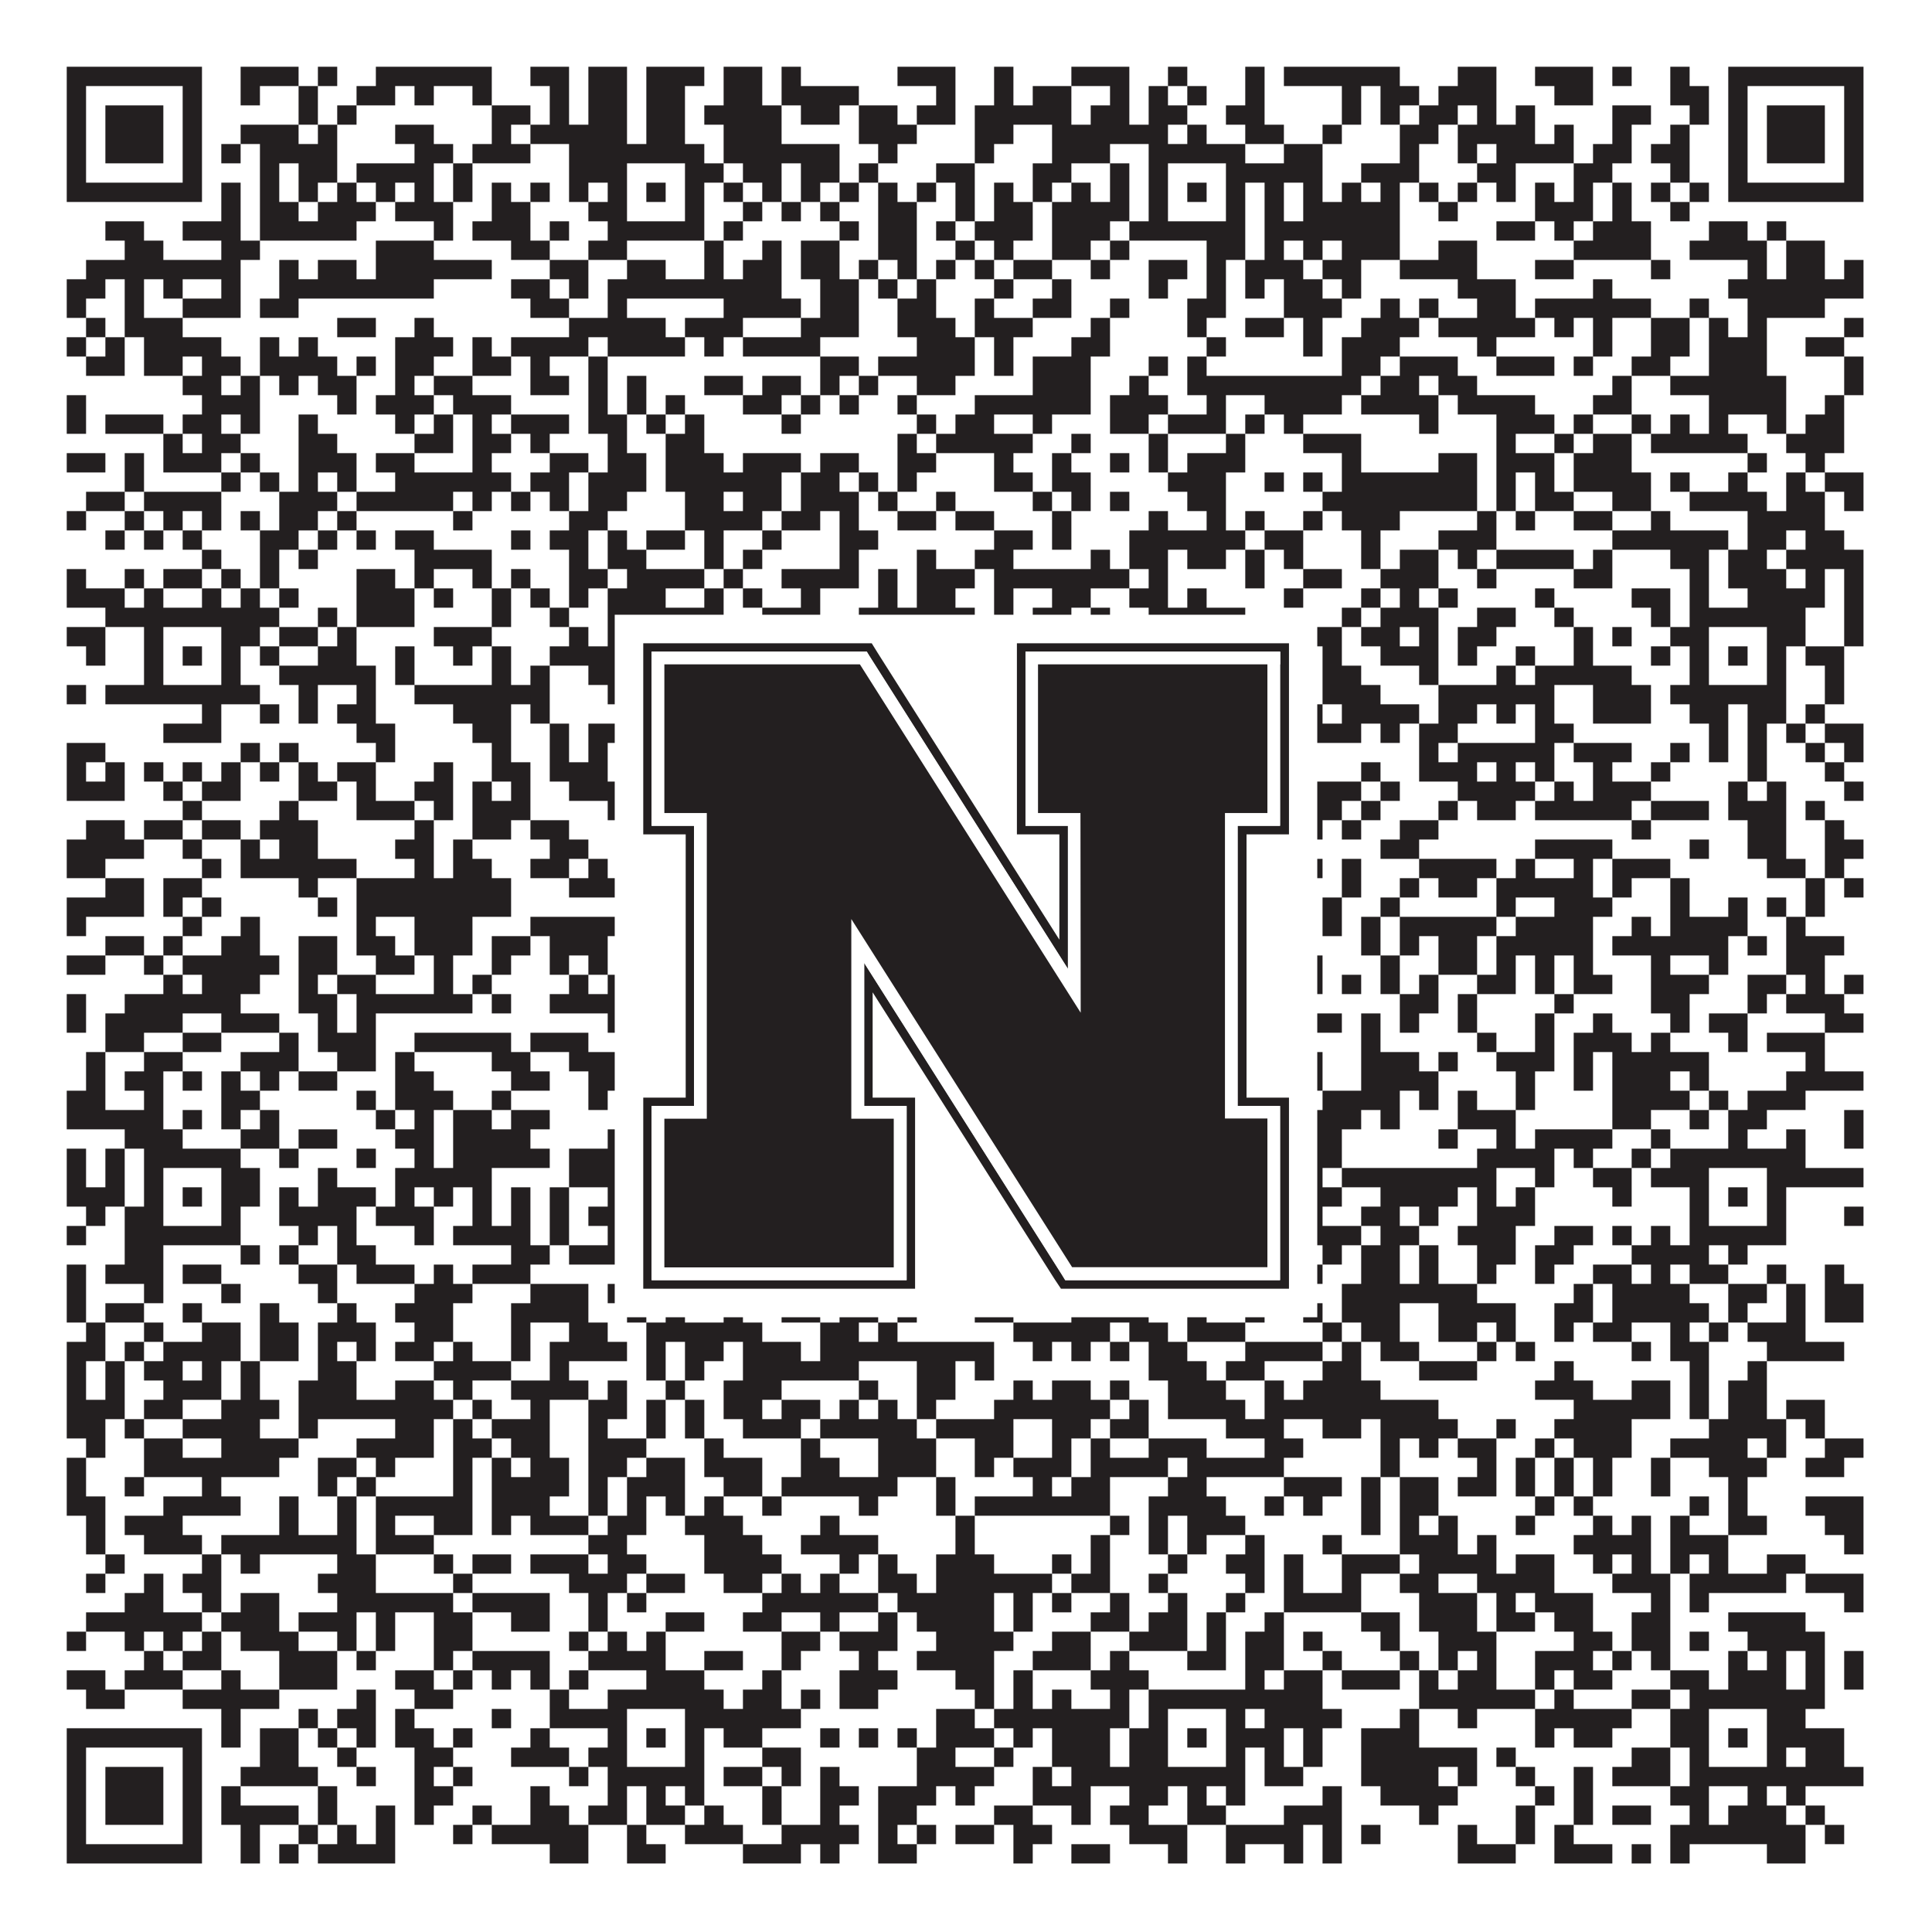
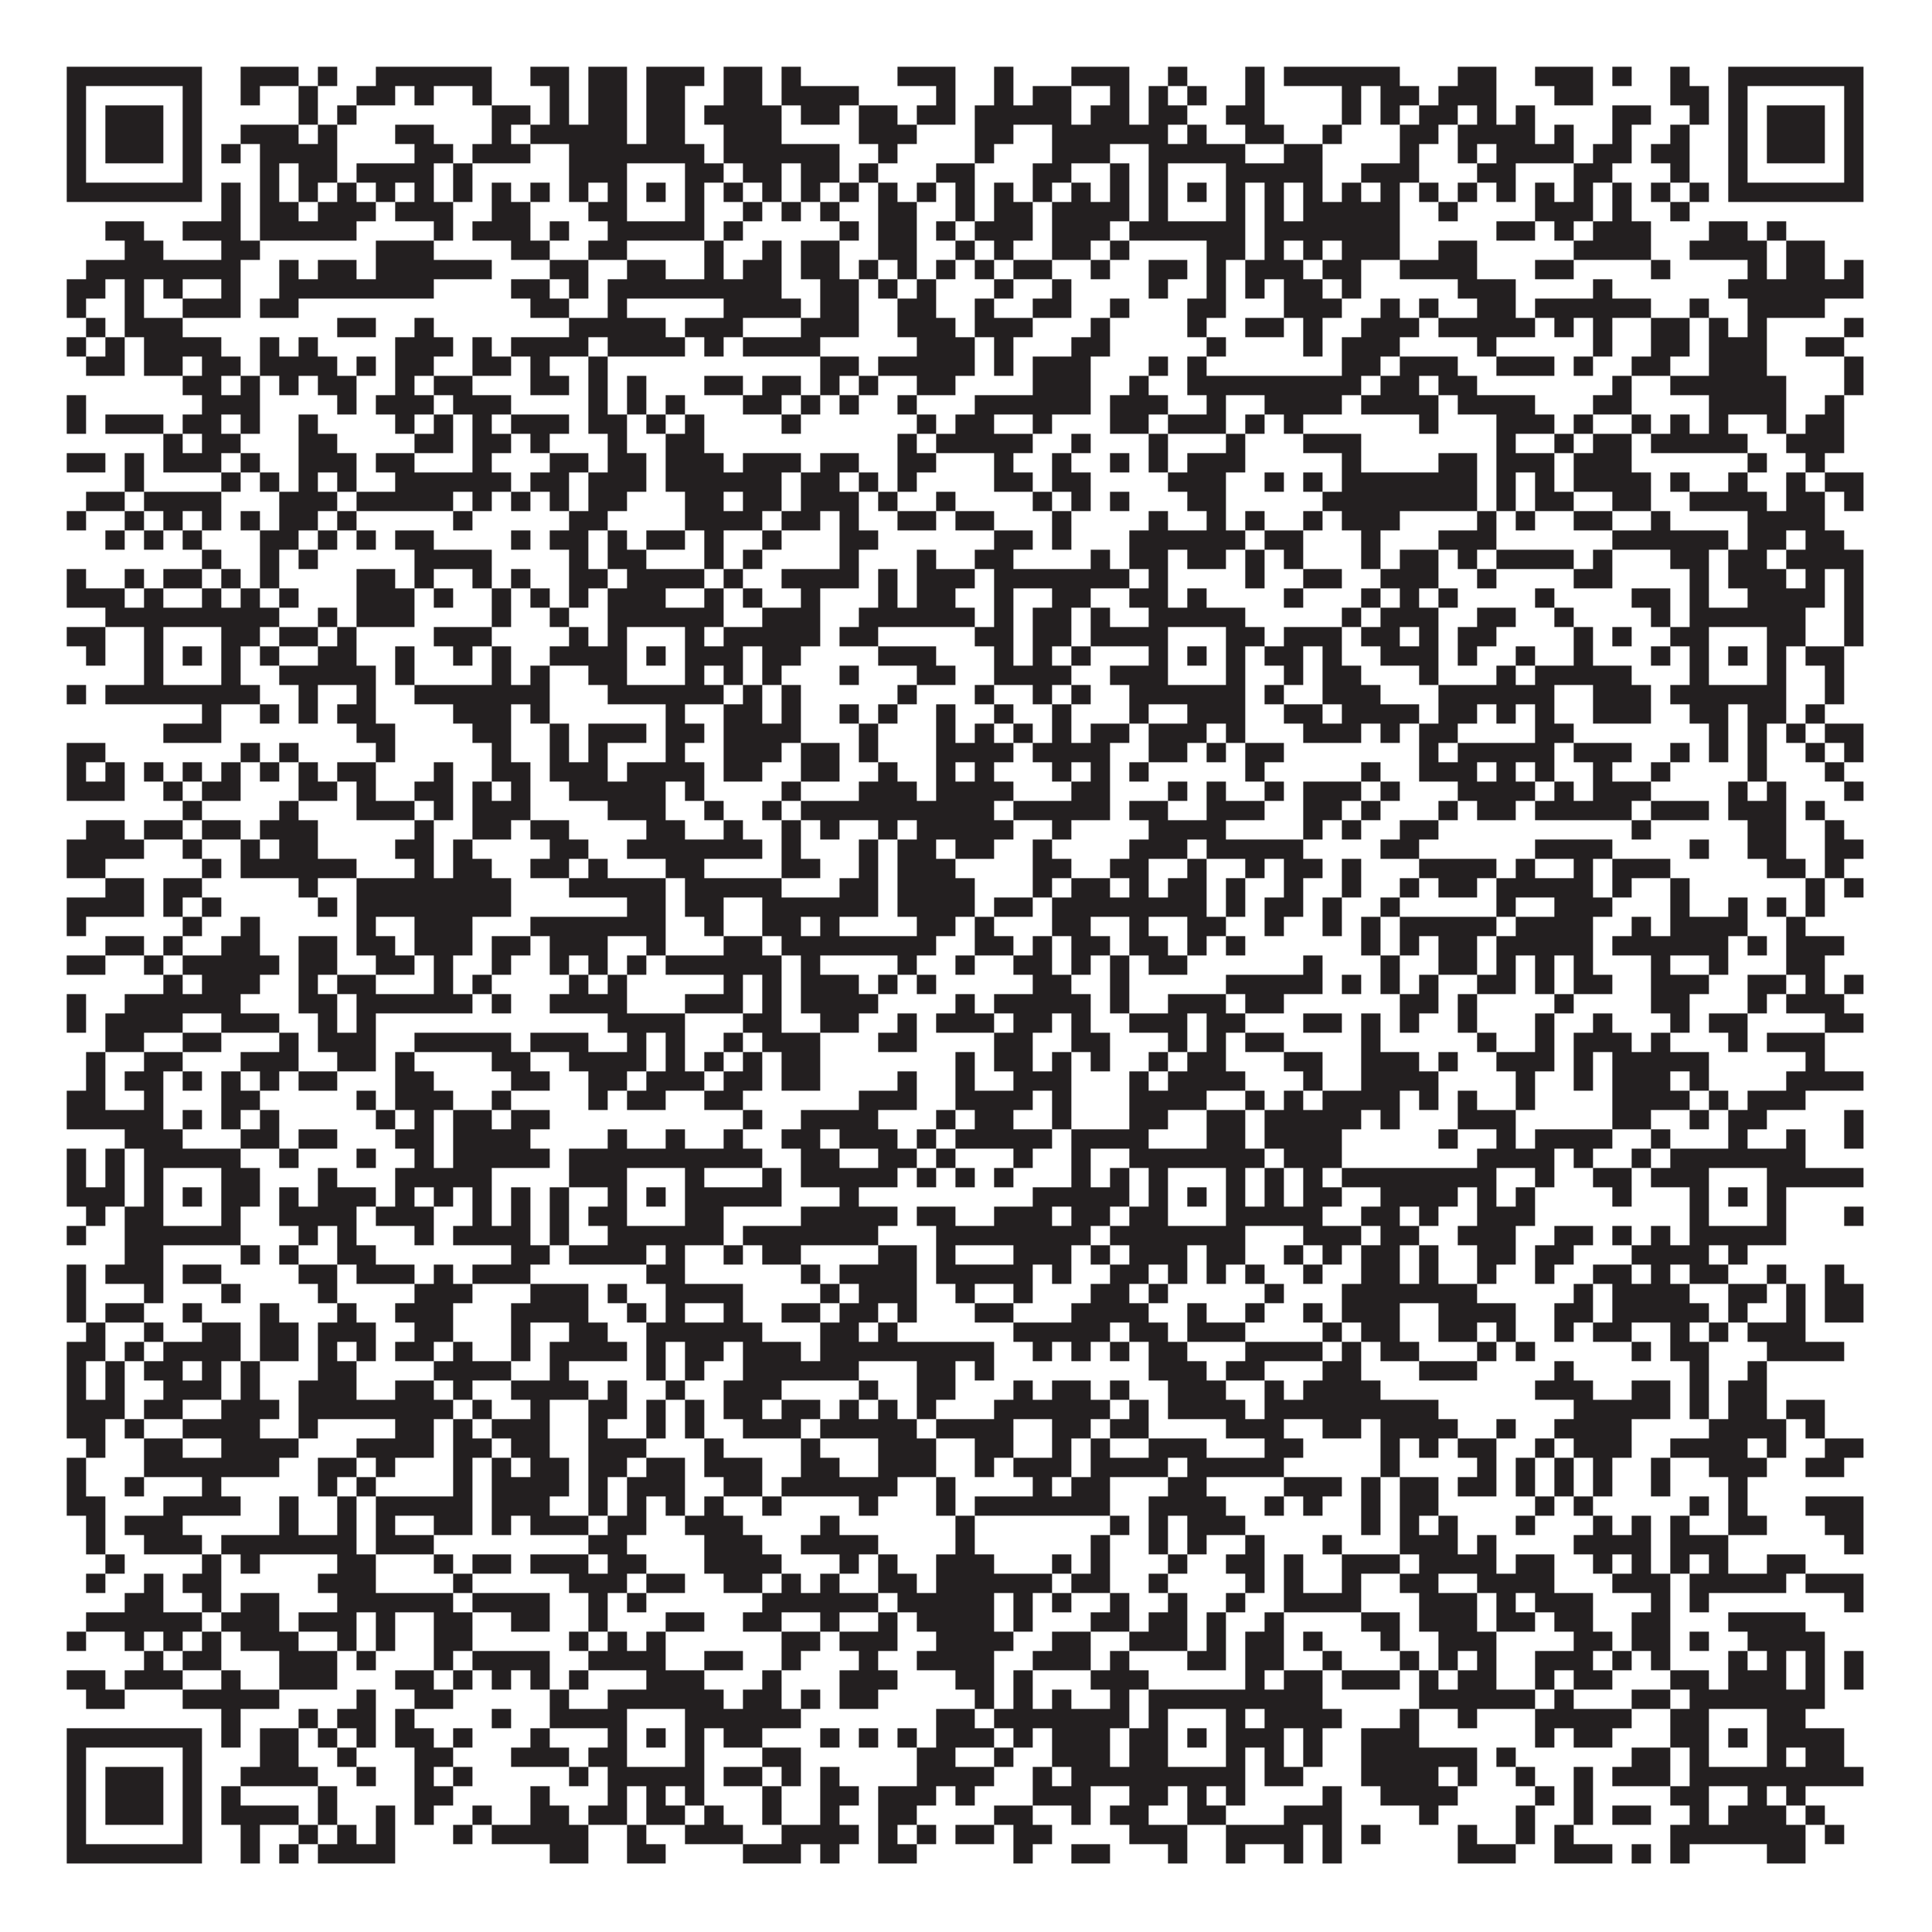
<svg xmlns="http://www.w3.org/2000/svg" version="1.1" width="1100px" height="1100px" viewBox="0 0 1100 1100">
-   <rect x="0" y="0" width="1100" height="1100" fill="#ffffff" fill-opacity="1" />
  <path fill="#231f20" fill-opacity="1" d="M38,38L115,38L115,49L38,49ZM137,38L170,38L170,49L137,49ZM181,38L192,38L192,49L181,49ZM214,38L280,38L280,49L214,49ZM302,38L324,38L324,49L302,49ZM335,38L357,38L357,49L335,49ZM368,38L401,38L401,49L368,49ZM412,38L434,38L434,49L412,49ZM445,38L456,38L456,49L445,49ZM511,38L544,38L544,49L511,49ZM566,38L577,38L577,49L566,49ZM610,38L643,38L643,49L610,49ZM665,38L676,38L676,49L665,49ZM709,38L720,38L720,49L709,49ZM731,38L797,38L797,49L731,49ZM830,38L852,38L852,49L830,49ZM874,38L907,38L907,49L874,49ZM918,38L929,38L929,49L918,49ZM951,38L962,38L962,49L951,49ZM984,38L1061,38L1061,49L984,49ZM38,49L49,49L49,60L38,60ZM104,49L115,49L115,60L104,60ZM137,49L148,49L148,60L137,60ZM170,49L181,49L181,60L170,60ZM203,49L225,49L225,60L203,60ZM236,49L247,49L247,60L236,60ZM269,49L280,49L280,60L269,60ZM313,49L324,49L324,60L313,60ZM335,49L357,49L357,60L335,60ZM368,49L390,49L390,60L368,60ZM412,49L434,49L434,60L412,60ZM445,49L489,49L489,60L445,60ZM533,49L544,49L544,60L533,60ZM566,49L577,49L577,60L566,60ZM588,49L610,49L610,60L588,60ZM632,49L643,49L643,60L632,60ZM654,49L665,49L665,60L654,60ZM676,49L687,49L687,60L676,60ZM709,49L720,49L720,60L709,60ZM764,49L775,49L775,60L764,60ZM786,49L808,49L808,60L786,60ZM819,49L852,49L852,60L819,60ZM885,49L907,49L907,60L885,60ZM951,49L973,49L973,60L951,60ZM984,49L995,49L995,60L984,60ZM1050,49L1061,49L1061,60L1050,60ZM38,60L49,60L49,71L38,71ZM60,60L93,60L93,71L60,71ZM104,60L115,60L115,71L104,71ZM170,60L181,60L181,71L170,71ZM192,60L203,60L203,71L192,71ZM280,60L302,60L302,71L280,71ZM313,60L324,60L324,71L313,71ZM335,60L357,60L357,71L335,71ZM368,60L390,60L390,71L368,71ZM401,60L445,60L445,71L401,71ZM456,60L478,60L478,71L456,71ZM489,60L511,60L511,71L489,71ZM522,60L544,60L544,71L522,71ZM555,60L610,60L610,71L555,71ZM621,60L643,60L643,71L621,71ZM654,60L676,60L676,71L654,71ZM698,60L720,60L720,71L698,71ZM764,60L775,60L775,71L764,71ZM786,60L797,60L797,71L786,71ZM808,60L830,60L830,71L808,71ZM841,60L852,60L852,71L841,71ZM863,60L874,60L874,71L863,71ZM918,60L940,60L940,71L918,71ZM962,60L973,60L973,71L962,71ZM984,60L995,60L995,71L984,71ZM1006,60L1039,60L1039,71L1006,71ZM1050,60L1061,60L1061,71L1050,71ZM38,71L49,71L49,82L38,82ZM60,71L93,71L93,82L60,82ZM104,71L115,71L115,82L104,82ZM137,71L170,71L170,82L137,82ZM181,71L192,71L192,82L181,82ZM225,71L247,71L247,82L225,82ZM280,71L291,71L291,82L280,82ZM302,71L357,71L357,82L302,82ZM368,71L390,71L390,82L368,82ZM412,71L445,71L445,82L412,82ZM489,71L522,71L522,82L489,82ZM555,71L577,71L577,82L555,82ZM599,71L665,71L665,82L599,82ZM676,71L687,71L687,82L676,82ZM709,71L731,71L731,82L709,82ZM753,71L764,71L764,82L753,82ZM797,71L819,71L819,82L797,82ZM830,71L874,71L874,82L830,82ZM885,71L896,71L896,82L885,82ZM918,71L929,71L929,82L918,82ZM951,71L962,71L962,82L951,82ZM984,71L995,71L995,82L984,82ZM1006,71L1039,71L1039,82L1006,82ZM1050,71L1061,71L1061,82L1050,82ZM38,82L49,82L49,93L38,93ZM60,82L93,82L93,93L60,93ZM104,82L115,82L115,93L104,93ZM126,82L137,82L137,93L126,93ZM148,82L192,82L192,93L148,93ZM236,82L258,82L258,93L236,93ZM269,82L302,82L302,93L269,93ZM324,82L401,82L401,93L324,93ZM412,82L478,82L478,93L412,93ZM500,82L511,82L511,93L500,93ZM555,82L566,82L566,93L555,93ZM599,82L632,82L632,93L599,93ZM654,82L709,82L709,93L654,93ZM731,82L753,82L753,93L731,93ZM797,82L808,82L808,93L797,93ZM830,82L841,82L841,93L830,93ZM852,82L896,82L896,93L852,93ZM907,82L929,82L929,93L907,93ZM940,82L962,82L962,93L940,93ZM984,82L995,82L995,93L984,93ZM1006,82L1039,82L1039,93L1006,93ZM1050,82L1061,82L1061,93L1050,93ZM38,93L49,93L49,104L38,104ZM104,93L115,93L115,104L104,104ZM148,93L159,93L159,104L148,104ZM170,93L192,93L192,104L170,104ZM203,93L247,93L247,104L203,104ZM258,93L269,93L269,104L258,104ZM324,93L357,93L357,104L324,104ZM390,93L412,93L412,104L390,104ZM423,93L445,93L445,104L423,104ZM456,93L478,93L478,104L456,104ZM489,93L500,93L500,104L489,104ZM533,93L555,93L555,104L533,104ZM588,93L610,93L610,104L588,104ZM632,93L643,93L643,104L632,104ZM654,93L665,93L665,104L654,104ZM698,93L753,93L753,104L698,104ZM775,93L808,93L808,104L775,104ZM841,93L863,93L863,104L841,104ZM896,93L918,93L918,104L896,104ZM951,93L962,93L962,104L951,104ZM984,93L995,93L995,104L984,104ZM1050,93L1061,93L1061,104L1050,104ZM38,104L115,104L115,115L38,115ZM126,104L137,104L137,115L126,115ZM148,104L159,104L159,115L148,115ZM170,104L181,104L181,115L170,115ZM192,104L203,104L203,115L192,115ZM214,104L225,104L225,115L214,115ZM236,104L247,104L247,115L236,115ZM258,104L269,104L269,115L258,115ZM280,104L291,104L291,115L280,115ZM302,104L313,104L313,115L302,115ZM324,104L335,104L335,115L324,115ZM346,104L357,104L357,115L346,115ZM368,104L379,104L379,115L368,115ZM390,104L401,104L401,115L390,115ZM412,104L423,104L423,115L412,115ZM434,104L445,104L445,115L434,115ZM456,104L467,104L467,115L456,115ZM478,104L489,104L489,115L478,115ZM500,104L511,104L511,115L500,115ZM522,104L533,104L533,115L522,115ZM544,104L555,104L555,115L544,115ZM566,104L577,104L577,115L566,115ZM588,104L599,104L599,115L588,115ZM610,104L621,104L621,115L610,115ZM632,104L643,104L643,115L632,115ZM654,104L665,104L665,115L654,115ZM676,104L687,104L687,115L676,115ZM698,104L709,104L709,115L698,115ZM720,104L731,104L731,115L720,115ZM742,104L753,104L753,115L742,115ZM764,104L775,104L775,115L764,115ZM786,104L797,104L797,115L786,115ZM808,104L819,104L819,115L808,115ZM830,104L841,104L841,115L830,115ZM852,104L863,104L863,115L852,115ZM874,104L885,104L885,115L874,115ZM896,104L907,104L907,115L896,115ZM918,104L929,104L929,115L918,115ZM940,104L951,104L951,115L940,115ZM962,104L973,104L973,115L962,115ZM984,104L1061,104L1061,115L984,115ZM126,115L137,115L137,126L126,126ZM148,115L170,115L170,126L148,126ZM181,115L214,115L214,126L181,126ZM225,115L258,115L258,126L225,126ZM280,115L302,115L302,126L280,126ZM335,115L357,115L357,126L335,126ZM390,115L401,115L401,126L390,126ZM423,115L434,115L434,126L423,126ZM445,115L456,115L456,126L445,126ZM467,115L478,115L478,126L467,126ZM500,115L522,115L522,126L500,126ZM544,115L555,115L555,126L544,126ZM566,115L588,115L588,126L566,126ZM599,115L643,115L643,126L599,126ZM654,115L665,115L665,126L654,126ZM698,115L709,115L709,126L698,126ZM720,115L731,115L731,126L720,126ZM742,115L797,115L797,126L742,126ZM819,115L830,115L830,126L819,126ZM874,115L907,115L907,126L874,126ZM918,115L929,115L929,126L918,126ZM951,115L962,115L962,126L951,126ZM60,126L82,126L82,137L60,137ZM104,126L137,126L137,137L104,137ZM148,126L203,126L203,137L148,137ZM247,126L258,126L258,137L247,137ZM269,126L302,126L302,137L269,137ZM313,126L324,126L324,137L313,137ZM346,126L401,126L401,137L346,137ZM412,126L423,126L423,137L412,137ZM478,126L489,126L489,137L478,137ZM500,126L522,126L522,137L500,137ZM533,126L544,126L544,137L533,137ZM555,126L588,126L588,137L555,137ZM599,126L632,126L632,137L599,137ZM643,126L709,126L709,137L643,137ZM720,126L797,126L797,137L720,137ZM852,126L874,126L874,137L852,137ZM885,126L896,126L896,137L885,137ZM907,126L940,126L940,137L907,137ZM973,126L995,126L995,137L973,137ZM1006,126L1017,126L1017,137L1006,137ZM71,137L93,137L93,148L71,148ZM126,137L148,137L148,148L126,148ZM214,137L247,137L247,148L214,148ZM291,137L313,137L313,148L291,148ZM335,137L357,137L357,148L335,148ZM401,137L412,137L412,148L401,148ZM434,137L445,137L445,148L434,148ZM456,137L478,137L478,148L456,148ZM500,137L522,137L522,148L500,148ZM544,137L555,137L555,148L544,148ZM566,137L577,137L577,148L566,148ZM599,137L621,137L621,148L599,148ZM632,137L643,137L643,148L632,148ZM687,137L709,137L709,148L687,148ZM720,137L731,137L731,148L720,148ZM742,137L753,137L753,148L742,148ZM764,137L797,137L797,148L764,148ZM819,137L841,137L841,148L819,148ZM896,137L940,137L940,148L896,148ZM962,137L1006,137L1006,148L962,148ZM1017,137L1039,137L1039,148L1017,148ZM49,148L137,148L137,159L49,159ZM159,148L170,148L170,159L159,159ZM181,148L203,148L203,159L181,159ZM214,148L280,148L280,159L214,159ZM313,148L335,148L335,159L313,159ZM357,148L379,148L379,159L357,159ZM401,148L412,148L412,159L401,159ZM423,148L445,148L445,159L423,159ZM456,148L478,148L478,159L456,159ZM489,148L500,148L500,159L489,159ZM511,148L522,148L522,159L511,159ZM533,148L544,148L544,159L533,159ZM555,148L566,148L566,159L555,159ZM577,148L599,148L599,159L577,159ZM621,148L632,148L632,159L621,159ZM654,148L676,148L676,159L654,159ZM687,148L698,148L698,159L687,159ZM709,148L742,148L742,159L709,159ZM753,148L775,148L775,159L753,159ZM797,148L841,148L841,159L797,159ZM874,148L896,148L896,159L874,159ZM940,148L951,148L951,159L940,159ZM995,148L1006,148L1006,159L995,159ZM1017,148L1039,148L1039,159L1017,159ZM1050,148L1061,148L1061,159L1050,159ZM38,159L60,159L60,170L38,170ZM71,159L82,159L82,170L71,170ZM93,159L104,159L104,170L93,170ZM126,159L137,159L137,170L126,170ZM159,159L247,159L247,170L159,170ZM291,159L313,159L313,170L291,170ZM324,159L335,159L335,170L324,170ZM346,159L445,159L445,170L346,170ZM467,159L489,159L489,170L467,170ZM500,159L511,159L511,170L500,170ZM522,159L533,159L533,170L522,170ZM566,159L577,159L577,170L566,170ZM599,159L610,159L610,170L599,170ZM654,159L665,159L665,170L654,170ZM687,159L698,159L698,170L687,170ZM709,159L720,159L720,170L709,170ZM731,159L753,159L753,170L731,170ZM764,159L775,159L775,170L764,170ZM830,159L863,159L863,170L830,170ZM907,159L918,159L918,170L907,170ZM984,159L1061,159L1061,170L984,170ZM38,170L49,170L49,181L38,181ZM71,170L82,170L82,181L71,181ZM104,170L137,170L137,181L104,181ZM148,170L170,170L170,181L148,181ZM302,170L324,170L324,181L302,181ZM346,170L357,170L357,181L346,181ZM412,170L456,170L456,181L412,181ZM467,170L489,170L489,181L467,181ZM511,170L533,170L533,181L511,181ZM555,170L566,170L566,181L555,181ZM588,170L610,170L610,181L588,181ZM632,170L643,170L643,181L632,181ZM676,170L698,170L698,181L676,181ZM731,170L764,170L764,181L731,181ZM786,170L797,170L797,181L786,181ZM808,170L819,170L819,181L808,181ZM841,170L863,170L863,181L841,181ZM874,170L940,170L940,181L874,181ZM962,170L973,170L973,181L962,181ZM995,170L1039,170L1039,181L995,181ZM49,181L60,181L60,192L49,192ZM71,181L104,181L104,192L71,192ZM192,181L214,181L214,192L192,192ZM236,181L247,181L247,192L236,192ZM324,181L379,181L379,192L324,192ZM390,181L423,181L423,192L390,192ZM456,181L489,181L489,192L456,192ZM511,181L544,181L544,192L511,192ZM555,181L588,181L588,192L555,192ZM621,181L632,181L632,192L621,192ZM676,181L687,181L687,192L676,192ZM709,181L731,181L731,192L709,192ZM742,181L753,181L753,192L742,192ZM775,181L808,181L808,192L775,192ZM819,181L874,181L874,192L819,192ZM885,181L896,181L896,192L885,192ZM907,181L918,181L918,192L907,192ZM940,181L962,181L962,192L940,192ZM973,181L984,181L984,192L973,192ZM995,181L1006,181L1006,192L995,192ZM1050,181L1061,181L1061,192L1050,192ZM38,192L49,192L49,203L38,203ZM60,192L71,192L71,203L60,203ZM82,192L126,192L126,203L82,203ZM148,192L159,192L159,203L148,203ZM170,192L181,192L181,203L170,203ZM225,192L258,192L258,203L225,203ZM269,192L280,192L280,203L269,203ZM291,192L335,192L335,203L291,203ZM346,192L390,192L390,203L346,203ZM401,192L412,192L412,203L401,203ZM423,192L467,192L467,203L423,203ZM522,192L555,192L555,203L522,203ZM566,192L577,192L577,203L566,203ZM610,192L632,192L632,203L610,203ZM687,192L698,192L698,203L687,203ZM742,192L753,192L753,203L742,203ZM764,192L797,192L797,203L764,203ZM841,192L852,192L852,203L841,203ZM907,192L918,192L918,203L907,203ZM940,192L962,192L962,203L940,203ZM973,192L1006,192L1006,203L973,203ZM1028,192L1050,192L1050,203L1028,203ZM49,203L71,203L71,214L49,214ZM82,203L104,203L104,214L82,214ZM115,203L137,203L137,214L115,214ZM148,203L192,203L192,214L148,214ZM203,203L214,203L214,214L203,214ZM225,203L247,203L247,214L225,214ZM269,203L291,203L291,214L269,214ZM302,203L313,203L313,214L302,214ZM335,203L346,203L346,214L335,214ZM467,203L489,203L489,214L467,214ZM500,203L555,203L555,214L500,214ZM566,203L577,203L577,214L566,214ZM588,203L621,203L621,214L588,214ZM654,203L665,203L665,214L654,214ZM676,203L687,203L687,214L676,214ZM764,203L786,203L786,214L764,214ZM797,203L830,203L830,214L797,214ZM852,203L885,203L885,214L852,214ZM896,203L907,203L907,214L896,214ZM929,203L951,203L951,214L929,214ZM973,203L1006,203L1006,214L973,214ZM1050,203L1061,203L1061,214L1050,214ZM104,214L126,214L126,225L104,225ZM137,214L148,214L148,225L137,225ZM159,214L170,214L170,225L159,225ZM181,214L203,214L203,225L181,225ZM225,214L236,214L236,225L225,225ZM247,214L269,214L269,225L247,225ZM302,214L324,214L324,225L302,225ZM335,214L346,214L346,225L335,225ZM357,214L368,214L368,225L357,225ZM401,214L423,214L423,225L401,225ZM434,214L456,214L456,225L434,225ZM467,214L478,214L478,225L467,225ZM489,214L500,214L500,225L489,225ZM522,214L544,214L544,225L522,225ZM588,214L621,214L621,225L588,225ZM643,214L654,214L654,225L643,225ZM676,214L775,214L775,225L676,225ZM786,214L808,214L808,225L786,225ZM819,214L841,214L841,225L819,225ZM918,214L929,214L929,225L918,225ZM951,214L1017,214L1017,225L951,225ZM1050,214L1061,214L1061,225L1050,225ZM38,225L49,225L49,236L38,236ZM115,225L148,225L148,236L115,236ZM192,225L203,225L203,236L192,236ZM214,225L247,225L247,236L214,236ZM258,225L291,225L291,236L258,236ZM335,225L346,225L346,236L335,236ZM357,225L368,225L368,236L357,236ZM379,225L390,225L390,236L379,236ZM423,225L445,225L445,236L423,236ZM456,225L467,225L467,236L456,236ZM478,225L489,225L489,236L478,236ZM511,225L522,225L522,236L511,236ZM555,225L621,225L621,236L555,236ZM632,225L665,225L665,236L632,236ZM687,225L698,225L698,236L687,236ZM720,225L764,225L764,236L720,236ZM775,225L819,225L819,236L775,236ZM830,225L874,225L874,236L830,236ZM907,225L929,225L929,236L907,236ZM973,225L1017,225L1017,236L973,236ZM1039,225L1050,225L1050,236L1039,236ZM38,236L49,236L49,247L38,247ZM60,236L93,236L93,247L60,247ZM104,236L126,236L126,247L104,247ZM137,236L148,236L148,247L137,247ZM170,236L181,236L181,247L170,247ZM225,236L236,236L236,247L225,247ZM247,236L258,236L258,247L247,247ZM269,236L280,236L280,247L269,247ZM291,236L324,236L324,247L291,247ZM335,236L357,236L357,247L335,247ZM368,236L379,236L379,247L368,247ZM390,236L401,236L401,247L390,247ZM445,236L456,236L456,247L445,247ZM522,236L533,236L533,247L522,247ZM544,236L566,236L566,247L544,247ZM588,236L599,236L599,247L588,247ZM632,236L654,236L654,247L632,247ZM665,236L698,236L698,247L665,247ZM709,236L720,236L720,247L709,247ZM731,236L742,236L742,247L731,247ZM808,236L819,236L819,247L808,247ZM852,236L885,236L885,247L852,247ZM896,236L907,236L907,247L896,247ZM929,236L940,236L940,247L929,247ZM951,236L962,236L962,247L951,247ZM973,236L984,236L984,247L973,247ZM1006,236L1017,236L1017,247L1006,247ZM1028,236L1050,236L1050,247L1028,247ZM93,247L104,247L104,258L93,258ZM115,247L137,247L137,258L115,258ZM170,247L192,247L192,258L170,258ZM236,247L258,247L258,258L236,258ZM269,247L291,247L291,258L269,258ZM302,247L313,247L313,258L302,258ZM346,247L357,247L357,258L346,258ZM379,247L401,247L401,258L379,258ZM511,247L522,247L522,258L511,258ZM533,247L588,247L588,258L533,258ZM610,247L621,247L621,258L610,258ZM654,247L665,247L665,258L654,258ZM698,247L709,247L709,258L698,258ZM742,247L775,247L775,258L742,258ZM852,247L863,247L863,258L852,258ZM885,247L896,247L896,258L885,258ZM907,247L929,247L929,258L907,258ZM940,247L995,247L995,258L940,258ZM1017,247L1050,247L1050,258L1017,258ZM38,258L60,258L60,269L38,269ZM71,258L82,258L82,269L71,269ZM93,258L126,258L126,269L93,269ZM137,258L148,258L148,269L137,269ZM170,258L203,258L203,269L170,269ZM214,258L236,258L236,269L214,269ZM269,258L280,258L280,269L269,269ZM313,258L335,258L335,269L313,269ZM346,258L368,258L368,269L346,269ZM379,258L412,258L412,269L379,269ZM423,258L456,258L456,269L423,269ZM467,258L489,258L489,269L467,269ZM511,258L533,258L533,269L511,269ZM566,258L577,258L577,269L566,269ZM599,258L610,258L610,269L599,269ZM632,258L643,258L643,269L632,269ZM654,258L665,258L665,269L654,269ZM676,258L709,258L709,269L676,269ZM764,258L775,258L775,269L764,269ZM819,258L841,258L841,269L819,269ZM852,258L885,258L885,269L852,269ZM896,258L929,258L929,269L896,269ZM995,258L1006,258L1006,269L995,269ZM1028,258L1039,258L1039,269L1028,269ZM71,269L82,269L82,280L71,280ZM126,269L137,269L137,280L126,280ZM148,269L159,269L159,280L148,280ZM170,269L181,269L181,280L170,280ZM192,269L203,269L203,280L192,280ZM225,269L291,269L291,280L225,280ZM302,269L324,269L324,280L302,280ZM335,269L368,269L368,280L335,280ZM379,269L445,269L445,280L379,280ZM456,269L478,269L478,280L456,280ZM489,269L500,269L500,280L489,280ZM511,269L522,269L522,280L511,280ZM566,269L588,269L588,280L566,280ZM599,269L621,269L621,280L599,280ZM665,269L698,269L698,280L665,280ZM720,269L731,269L731,280L720,280ZM742,269L753,269L753,280L742,280ZM764,269L841,269L841,280L764,280ZM852,269L863,269L863,280L852,280ZM874,269L885,269L885,280L874,280ZM896,269L940,269L940,280L896,280ZM951,269L962,269L962,280L951,280ZM984,269L995,269L995,280L984,280ZM1017,269L1028,269L1028,280L1017,280ZM1039,269L1061,269L1061,280L1039,280ZM49,280L71,280L71,291L49,291ZM82,280L126,280L126,291L82,291ZM159,280L192,280L192,291L159,291ZM203,280L258,280L258,291L203,291ZM269,280L280,280L280,291L269,291ZM291,280L302,280L302,291L291,291ZM313,280L324,280L324,291L313,291ZM335,280L357,280L357,291L335,291ZM390,280L412,280L412,291L390,291ZM423,280L445,280L445,291L423,291ZM456,280L489,280L489,291L456,291ZM500,280L511,280L511,291L500,291ZM533,280L544,280L544,291L533,291ZM588,280L599,280L599,291L588,291ZM610,280L621,280L621,291L610,291ZM632,280L643,280L643,291L632,291ZM676,280L698,280L698,291L676,291ZM753,280L841,280L841,291L753,291ZM852,280L863,280L863,291L852,291ZM874,280L896,280L896,291L874,291ZM918,280L940,280L940,291L918,291ZM962,280L1006,280L1006,291L962,291ZM1017,280L1039,280L1039,291L1017,291ZM1050,280L1061,280L1061,291L1050,291ZM38,291L49,291L49,302L38,302ZM71,291L82,291L82,302L71,302ZM93,291L104,291L104,302L93,302ZM115,291L126,291L126,302L115,302ZM137,291L148,291L148,302L137,302ZM159,291L181,291L181,302L159,302ZM192,291L203,291L203,302L192,302ZM258,291L269,291L269,302L258,302ZM324,291L346,291L346,302L324,302ZM390,291L434,291L434,302L390,302ZM445,291L467,291L467,302L445,302ZM478,291L489,291L489,302L478,302ZM511,291L533,291L533,302L511,302ZM544,291L566,291L566,302L544,302ZM599,291L610,291L610,302L599,302ZM654,291L665,291L665,302L654,302ZM687,291L698,291L698,302L687,302ZM709,291L720,291L720,302L709,302ZM742,291L753,291L753,302L742,302ZM764,291L797,291L797,302L764,302ZM841,291L852,291L852,302L841,302ZM863,291L874,291L874,302L863,302ZM896,291L918,291L918,302L896,302ZM940,291L951,291L951,302L940,302ZM995,291L1039,291L1039,302L995,302ZM60,302L71,302L71,313L60,313ZM82,302L93,302L93,313L82,313ZM104,302L115,302L115,313L104,313ZM148,302L170,302L170,313L148,313ZM181,302L192,302L192,313L181,313ZM203,302L214,302L214,313L203,313ZM225,302L247,302L247,313L225,313ZM291,302L302,302L302,313L291,313ZM313,302L335,302L335,313L313,313ZM346,302L357,302L357,313L346,313ZM368,302L390,302L390,313L368,313ZM401,302L412,302L412,313L401,313ZM434,302L445,302L445,313L434,313ZM478,302L500,302L500,313L478,313ZM566,302L588,302L588,313L566,313ZM599,302L610,302L610,313L599,313ZM643,302L709,302L709,313L643,313ZM720,302L742,302L742,313L720,313ZM775,302L786,302L786,313L775,313ZM819,302L852,302L852,313L819,313ZM918,302L984,302L984,313L918,313ZM995,302L1017,302L1017,313L995,313ZM1028,302L1050,302L1050,313L1028,313ZM115,313L126,313L126,324L115,324ZM148,313L159,313L159,324L148,324ZM170,313L181,313L181,324L170,324ZM236,313L280,313L280,324L236,324ZM324,313L335,313L335,324L324,324ZM346,313L368,313L368,324L346,324ZM401,313L412,313L412,324L401,324ZM423,313L434,313L434,324L423,324ZM478,313L489,313L489,324L478,324ZM522,313L533,313L533,324L522,324ZM555,313L577,313L577,324L555,324ZM621,313L632,313L632,324L621,324ZM643,313L665,313L665,324L643,324ZM676,313L698,313L698,324L676,324ZM709,313L720,313L720,324L709,324ZM731,313L742,313L742,324L731,324ZM775,313L786,313L786,324L775,324ZM797,313L819,313L819,324L797,324ZM830,313L841,313L841,324L830,324ZM852,313L896,313L896,324L852,324ZM907,313L918,313L918,324L907,324ZM951,313L973,313L973,324L951,324ZM984,313L1006,313L1006,324L984,324ZM1017,313L1061,313L1061,324L1017,324ZM38,324L49,324L49,335L38,335ZM71,324L82,324L82,335L71,335ZM93,324L115,324L115,335L93,335ZM126,324L137,324L137,335L126,335ZM148,324L159,324L159,335L148,335ZM203,324L225,324L225,335L203,335ZM236,324L247,324L247,335L236,335ZM269,324L280,324L280,335L269,335ZM291,324L302,324L302,335L291,335ZM324,324L346,324L346,335L324,335ZM357,324L401,324L401,335L357,335ZM412,324L423,324L423,335L412,335ZM445,324L489,324L489,335L445,335ZM500,324L511,324L511,335L500,335ZM522,324L555,324L555,335L522,335ZM566,324L643,324L643,335L566,335ZM654,324L665,324L665,335L654,335ZM709,324L720,324L720,335L709,335ZM742,324L764,324L764,335L742,335ZM786,324L819,324L819,335L786,335ZM841,324L852,324L852,335L841,335ZM896,324L918,324L918,335L896,335ZM962,324L973,324L973,335L962,335ZM984,324L1017,324L1017,335L984,335ZM1028,324L1039,324L1039,335L1028,335ZM1050,324L1061,324L1061,335L1050,335ZM38,335L71,335L71,346L38,346ZM82,335L93,335L93,346L82,346ZM115,335L126,335L126,346L115,346ZM137,335L148,335L148,346L137,346ZM159,335L170,335L170,346L159,346ZM203,335L236,335L236,346L203,346ZM247,335L258,335L258,346L247,346ZM280,335L291,335L291,346L280,346ZM302,335L313,335L313,346L302,346ZM324,335L335,335L335,346L324,346ZM346,335L379,335L379,346L346,346ZM401,335L412,335L412,346L401,346ZM423,335L434,335L434,346L423,346ZM456,335L467,335L467,346L456,346ZM500,335L511,335L511,346L500,346ZM522,335L544,335L544,346L522,346ZM566,335L577,335L577,346L566,346ZM599,335L621,335L621,346L599,346ZM643,335L665,335L665,346L643,346ZM676,335L687,335L687,346L676,346ZM731,335L742,335L742,346L731,346ZM775,335L786,335L786,346L775,346ZM797,335L808,335L808,346L797,346ZM819,335L830,335L830,346L819,346ZM874,335L885,335L885,346L874,346ZM929,335L951,335L951,346L929,346ZM962,335L973,335L973,346L962,346ZM995,335L1039,335L1039,346L995,346ZM1050,335L1061,335L1061,346L1050,346ZM60,346L159,346L159,357L60,357ZM181,346L192,346L192,357L181,357ZM203,346L236,346L236,357L203,357ZM280,346L291,346L291,357L280,357ZM313,346L324,346L324,357L313,357ZM346,346L412,346L412,357L346,357ZM434,346L467,346L467,357L434,357ZM489,346L555,346L555,357L489,357ZM566,346L577,346L577,357L566,357ZM588,346L610,346L610,357L588,357ZM621,346L632,346L632,357L621,357ZM654,346L709,346L709,357L654,357ZM764,346L775,346L775,357L764,357ZM786,346L819,346L819,357L786,357ZM841,346L863,346L863,357L841,357ZM885,346L896,346L896,357L885,357ZM940,346L951,346L951,357L940,357ZM962,346L1028,346L1028,357L962,357ZM1050,346L1061,346L1061,357L1050,357ZM38,357L60,357L60,368L38,368ZM82,357L93,357L93,368L82,368ZM126,357L148,357L148,368L126,368ZM159,357L181,357L181,368L159,368ZM192,357L203,357L203,368L192,368ZM247,357L280,357L280,368L247,368ZM324,357L335,357L335,368L324,368ZM346,357L357,357L357,368L346,368ZM390,357L401,357L401,368L390,368ZM412,357L467,357L467,368L412,368ZM478,357L500,357L500,368L478,368ZM555,357L577,357L577,368L555,368ZM588,357L610,357L610,368L588,368ZM621,357L665,357L665,368L621,368ZM698,357L720,357L720,368L698,368ZM731,357L764,357L764,368L731,368ZM775,357L797,357L797,368L775,368ZM808,357L819,357L819,368L808,368ZM830,357L852,357L852,368L830,368ZM896,357L907,357L907,368L896,368ZM918,357L929,357L929,368L918,368ZM951,357L973,357L973,368L951,368ZM1006,357L1028,357L1028,368L1006,368ZM1050,357L1061,357L1061,368L1050,368ZM49,368L60,368L60,379L49,379ZM82,368L93,368L93,379L82,379ZM104,368L115,368L115,379L104,379ZM126,368L137,368L137,379L126,379ZM148,368L159,368L159,379L148,379ZM181,368L203,368L203,379L181,379ZM225,368L236,368L236,379L225,379ZM258,368L269,368L269,379L258,379ZM280,368L291,368L291,379L280,379ZM313,368L357,368L357,379L313,379ZM368,368L379,368L379,379L368,379ZM390,368L423,368L423,379L390,379ZM434,368L456,368L456,379L434,379ZM500,368L533,368L533,379L500,379ZM566,368L577,368L577,379L566,379ZM588,368L599,368L599,379L588,379ZM610,368L621,368L621,379L610,379ZM654,368L665,368L665,379L654,379ZM676,368L687,368L687,379L676,379ZM698,368L709,368L709,379L698,379ZM720,368L742,368L742,379L720,379ZM753,368L764,368L764,379L753,379ZM786,368L819,368L819,379L786,379ZM830,368L841,368L841,379L830,379ZM863,368L874,368L874,379L863,379ZM896,368L907,368L907,379L896,379ZM940,368L951,368L951,379L940,379ZM962,368L973,368L973,379L962,379ZM984,368L995,368L995,379L984,379ZM1006,368L1017,368L1017,379L1006,379ZM1028,368L1050,368L1050,379L1028,379ZM82,379L93,379L93,390L82,390ZM126,379L137,379L137,390L126,390ZM159,379L214,379L214,390L159,390ZM225,379L236,379L236,390L225,390ZM280,379L291,379L291,390L280,390ZM302,379L313,379L313,390L302,390ZM335,379L357,379L357,390L335,390ZM390,379L401,379L401,390L390,390ZM412,379L423,379L423,390L412,390ZM434,379L445,379L445,390L434,390ZM478,379L489,379L489,390L478,390ZM522,379L544,379L544,390L522,390ZM566,379L610,379L610,390L566,390ZM632,379L665,379L665,390L632,390ZM698,379L709,379L709,390L698,390ZM731,379L742,379L742,390L731,390ZM753,379L775,379L775,390L753,390ZM808,379L819,379L819,390L808,390ZM852,379L863,379L863,390L852,390ZM874,379L929,379L929,390L874,390ZM962,379L973,379L973,390L962,390ZM1006,379L1017,379L1017,390L1006,390ZM1039,379L1050,379L1050,390L1039,390ZM38,390L49,390L49,401L38,401ZM60,390L148,390L148,401L60,401ZM170,390L181,390L181,401L170,401ZM203,390L214,390L214,401L203,401ZM236,390L313,390L313,401L236,401ZM346,390L412,390L412,401L346,401ZM423,390L434,390L434,401L423,401ZM445,390L456,390L456,401L445,401ZM511,390L522,390L522,401L511,401ZM555,390L566,390L566,401L555,401ZM588,390L599,390L599,401L588,401ZM610,390L621,390L621,401L610,401ZM643,390L709,390L709,401L643,401ZM720,390L731,390L731,401L720,401ZM753,390L786,390L786,401L753,401ZM819,390L885,390L885,401L819,401ZM907,390L940,390L940,401L907,401ZM951,390L1017,390L1017,401L951,401ZM1039,390L1050,390L1050,401L1039,401ZM115,401L126,401L126,412L115,412ZM148,401L159,401L159,412L148,412ZM170,401L181,401L181,412L170,412ZM192,401L214,401L214,412L192,412ZM258,401L291,401L291,412L258,412ZM302,401L313,401L313,412L302,412ZM379,401L390,401L390,412L379,412ZM412,401L434,401L434,412L412,412ZM445,401L456,401L456,412L445,412ZM478,401L489,401L489,412L478,412ZM500,401L511,401L511,412L500,412ZM533,401L544,401L544,412L533,412ZM566,401L577,401L577,412L566,412ZM599,401L610,401L610,412L599,412ZM643,401L654,401L654,412L643,412ZM676,401L709,401L709,412L676,412ZM731,401L753,401L753,412L731,412ZM764,401L808,401L808,412L764,412ZM819,401L841,401L841,412L819,412ZM852,401L863,401L863,412L852,412ZM874,401L885,401L885,412L874,412ZM907,401L940,401L940,412L907,412ZM962,401L984,401L984,412L962,412ZM995,401L1017,401L1017,412L995,412ZM1028,401L1039,401L1039,412L1028,412ZM93,412L126,412L126,423L93,423ZM203,412L225,412L225,423L203,423ZM269,412L291,412L291,423L269,423ZM313,412L324,412L324,423L313,423ZM335,412L368,412L368,423L335,423ZM379,412L401,412L401,423L379,423ZM412,412L456,412L456,423L412,423ZM489,412L500,412L500,423L489,423ZM533,412L544,412L544,423L533,423ZM555,412L566,412L566,423L555,423ZM577,412L588,412L588,423L577,423ZM599,412L610,412L610,423L599,423ZM621,412L643,412L643,423L621,423ZM654,412L687,412L687,423L654,423ZM698,412L709,412L709,423L698,423ZM742,412L775,412L775,423L742,423ZM786,412L797,412L797,423L786,423ZM808,412L830,412L830,423L808,423ZM874,412L896,412L896,423L874,423ZM973,412L984,412L984,423L973,423ZM995,412L1006,412L1006,423L995,423ZM1017,412L1028,412L1028,423L1017,423ZM1039,412L1061,412L1061,423L1039,423ZM38,423L60,423L60,434L38,434ZM137,423L148,423L148,434L137,434ZM159,423L170,423L170,434L159,434ZM214,423L225,423L225,434L214,434ZM280,423L291,423L291,434L280,434ZM313,423L324,423L324,434L313,434ZM335,423L346,423L346,434L335,434ZM379,423L390,423L390,434L379,434ZM412,423L445,423L445,434L412,434ZM456,423L478,423L478,434L456,434ZM489,423L500,423L500,434L489,434ZM533,423L577,423L577,434L533,434ZM588,423L632,423L632,434L588,434ZM654,423L676,423L676,434L654,434ZM687,423L698,423L698,434L687,434ZM709,423L731,423L731,434L709,434ZM808,423L819,423L819,434L808,434ZM830,423L885,423L885,434L830,434ZM896,423L929,423L929,434L896,434ZM951,423L962,423L962,434L951,434ZM973,423L984,423L984,434L973,434ZM995,423L1006,423L1006,434L995,434ZM1028,423L1039,423L1039,434L1028,434ZM1050,423L1061,423L1061,434L1050,434ZM38,434L49,434L49,445L38,445ZM60,434L71,434L71,445L60,445ZM82,434L93,434L93,445L82,445ZM104,434L115,434L115,445L104,445ZM126,434L137,434L137,445L126,445ZM148,434L159,434L159,445L148,445ZM170,434L181,434L181,445L170,445ZM192,434L214,434L214,445L192,445ZM247,434L258,434L258,445L247,445ZM280,434L302,434L302,445L280,445ZM313,434L346,434L346,445L313,445ZM357,434L401,434L401,445L357,445ZM412,434L434,434L434,445L412,445ZM456,434L478,434L478,445L456,445ZM500,434L511,434L511,445L500,445ZM533,434L544,434L544,445L533,445ZM555,434L566,434L566,445L555,445ZM599,434L610,434L610,445L599,445ZM621,434L632,434L632,445L621,445ZM643,434L654,434L654,445L643,445ZM709,434L720,434L720,445L709,445ZM775,434L786,434L786,445L775,445ZM808,434L841,434L841,445L808,445ZM852,434L863,434L863,445L852,445ZM874,434L885,434L885,445L874,445ZM907,434L918,434L918,445L907,445ZM940,434L951,434L951,445L940,445ZM995,434L1006,434L1006,445L995,445ZM1039,434L1050,434L1050,445L1039,445ZM38,445L71,445L71,456L38,456ZM93,445L104,445L104,456L93,456ZM115,445L137,445L137,456L115,456ZM170,445L192,445L192,456L170,456ZM203,445L214,445L214,456L203,456ZM236,445L258,445L258,456L236,456ZM269,445L280,445L280,456L269,456ZM291,445L302,445L302,456L291,456ZM324,445L379,445L379,456L324,456ZM390,445L401,445L401,456L390,456ZM445,445L456,445L456,456L445,456ZM489,445L522,445L522,456L489,456ZM533,445L577,445L577,456L533,456ZM610,445L632,445L632,456L610,456ZM665,445L676,445L676,456L665,456ZM687,445L698,445L698,456L687,456ZM720,445L731,445L731,456L720,456ZM742,445L775,445L775,456L742,456ZM786,445L797,445L797,456L786,456ZM830,445L874,445L874,456L830,456ZM885,445L896,445L896,456L885,456ZM907,445L940,445L940,456L907,456ZM984,445L995,445L995,456L984,456ZM1006,445L1017,445L1017,456L1006,456ZM1050,445L1061,445L1061,456L1050,456ZM104,456L115,456L115,467L104,467ZM159,456L170,456L170,467L159,467ZM203,456L236,456L236,467L203,467ZM247,456L258,456L258,467L247,467ZM269,456L302,456L302,467L269,467ZM346,456L379,456L379,467L346,467ZM401,456L412,456L412,467L401,467ZM434,456L445,456L445,467L434,467ZM456,456L566,456L566,467L456,467ZM577,456L632,456L632,467L577,467ZM643,456L665,456L665,467L643,467ZM687,456L720,456L720,467L687,467ZM742,456L764,456L764,467L742,467ZM775,456L786,456L786,467L775,467ZM819,456L830,456L830,467L819,467ZM841,456L863,456L863,467L841,467ZM874,456L929,456L929,467L874,467ZM940,456L973,456L973,467L940,467ZM984,456L1017,456L1017,467L984,467ZM1028,456L1039,456L1039,467L1028,467ZM49,467L71,467L71,478L49,478ZM82,467L104,467L104,478L82,478ZM115,467L137,467L137,478L115,478ZM148,467L181,467L181,478L148,478ZM236,467L247,467L247,478L236,478ZM269,467L291,467L291,478L269,478ZM302,467L324,467L324,478L302,478ZM368,467L390,467L390,478L368,478ZM412,467L423,467L423,478L412,478ZM445,467L456,467L456,478L445,478ZM467,467L478,467L478,478L467,478ZM500,467L511,467L511,478L500,478ZM522,467L577,467L577,478L522,478ZM599,467L610,467L610,478L599,478ZM654,467L698,467L698,478L654,478ZM742,467L753,467L753,478L742,478ZM764,467L775,467L775,478L764,478ZM797,467L819,467L819,478L797,478ZM929,467L940,467L940,478L929,478ZM995,467L1017,467L1017,478L995,478ZM1039,467L1050,467L1050,478L1039,478ZM38,478L82,478L82,489L38,489ZM104,478L115,478L115,489L104,489ZM137,478L148,478L148,489L137,489ZM159,478L181,478L181,489L159,489ZM225,478L247,478L247,489L225,489ZM258,478L269,478L269,489L258,489ZM313,478L335,478L335,489L313,489ZM357,478L434,478L434,489L357,489ZM445,478L456,478L456,489L445,489ZM489,478L500,478L500,489L489,489ZM511,478L533,478L533,489L511,489ZM544,478L566,478L566,489L544,489ZM588,478L599,478L599,489L588,489ZM643,478L676,478L676,489L643,489ZM687,478L742,478L742,489L687,489ZM786,478L808,478L808,489L786,489ZM874,478L918,478L918,489L874,489ZM962,478L973,478L973,489L962,489ZM995,478L1017,478L1017,489L995,489ZM1039,478L1061,478L1061,489L1039,489ZM38,489L60,489L60,500L38,500ZM115,489L126,489L126,500L115,500ZM137,489L203,489L203,500L137,500ZM236,489L247,489L247,500L236,500ZM258,489L280,489L280,500L258,500ZM302,489L324,489L324,500L302,500ZM335,489L346,489L346,500L335,500ZM379,489L401,489L401,500L379,500ZM445,489L467,489L467,500L445,500ZM489,489L500,489L500,500L489,500ZM511,489L544,489L544,500L511,500ZM588,489L610,489L610,500L588,500ZM632,489L654,489L654,500L632,500ZM676,489L687,489L687,500L676,500ZM709,489L720,489L720,500L709,500ZM731,489L753,489L753,500L731,500ZM764,489L775,489L775,500L764,500ZM808,489L852,489L852,500L808,500ZM863,489L874,489L874,500L863,500ZM896,489L907,489L907,500L896,500ZM918,489L951,489L951,500L918,500ZM1006,489L1028,489L1028,500L1006,500ZM1039,489L1050,489L1050,500L1039,500ZM60,500L82,500L82,511L60,511ZM93,500L115,500L115,511L93,511ZM170,500L181,500L181,511L170,511ZM203,500L291,500L291,511L203,511ZM324,500L379,500L379,511L324,511ZM390,500L445,500L445,511L390,511ZM478,500L500,500L500,511L478,511ZM511,500L555,500L555,511L511,511ZM588,500L599,500L599,511L588,511ZM610,500L632,500L632,511L610,511ZM643,500L654,500L654,511L643,511ZM665,500L687,500L687,511L665,511ZM698,500L709,500L709,511L698,511ZM731,500L742,500L742,511L731,511ZM764,500L775,500L775,511L764,511ZM797,500L808,500L808,511L797,511ZM819,500L841,500L841,511L819,511ZM852,500L907,500L907,511L852,511ZM918,500L929,500L929,511L918,511ZM951,500L962,500L962,511L951,511ZM1028,500L1039,500L1039,511L1028,511ZM1050,500L1061,500L1061,511L1050,511ZM38,511L82,511L82,522L38,522ZM93,511L104,511L104,522L93,522ZM115,511L126,511L126,522L115,522ZM181,511L192,511L192,522L181,522ZM203,511L291,511L291,522L203,522ZM357,511L379,511L379,522L357,522ZM390,511L412,511L412,522L390,522ZM434,511L500,511L500,522L434,522ZM511,511L555,511L555,522L511,522ZM566,511L588,511L588,522L566,522ZM599,511L687,511L687,522L599,522ZM698,511L709,511L709,522L698,522ZM720,511L742,511L742,522L720,522ZM753,511L764,511L764,522L753,522ZM786,511L797,511L797,522L786,522ZM852,511L863,511L863,522L852,522ZM885,511L918,511L918,522L885,522ZM951,511L962,511L962,522L951,522ZM984,511L995,511L995,522L984,522ZM1006,511L1017,511L1017,522L1006,522ZM1028,511L1039,511L1039,522L1028,522ZM38,522L49,522L49,533L38,533ZM104,522L115,522L115,533L104,533ZM137,522L148,522L148,533L137,533ZM203,522L214,522L214,533L203,533ZM236,522L269,522L269,533L236,533ZM302,522L379,522L379,533L302,533ZM401,522L412,522L412,533L401,533ZM434,522L456,522L456,533L434,533ZM467,522L478,522L478,533L467,533ZM522,522L544,522L544,533L522,533ZM555,522L566,522L566,533L555,533ZM599,522L621,522L621,533L599,533ZM643,522L654,522L654,533L643,533ZM676,522L698,522L698,533L676,533ZM720,522L731,522L731,533L720,533ZM753,522L764,522L764,533L753,533ZM775,522L786,522L786,533L775,533ZM797,522L852,522L852,533L797,533ZM863,522L907,522L907,533L863,533ZM929,522L940,522L940,533L929,533ZM951,522L995,522L995,533L951,533ZM1017,522L1028,522L1028,533L1017,533ZM60,533L82,533L82,544L60,544ZM93,533L104,533L104,544L93,544ZM126,533L148,533L148,544L126,544ZM170,533L192,533L192,544L170,544ZM203,533L225,533L225,544L203,544ZM236,533L269,533L269,544L236,544ZM280,533L302,533L302,544L280,544ZM313,533L346,533L346,544L313,544ZM368,533L379,533L379,544L368,544ZM412,533L434,533L434,544L412,544ZM445,533L533,533L533,544L445,544ZM555,533L577,533L577,544L555,544ZM588,533L599,533L599,544L588,544ZM610,533L632,533L632,544L610,544ZM643,533L665,533L665,544L643,544ZM676,533L687,533L687,544L676,544ZM698,533L709,533L709,544L698,544ZM775,533L786,533L786,544L775,544ZM797,533L808,533L808,544L797,544ZM819,533L841,533L841,544L819,544ZM852,533L907,533L907,544L852,544ZM918,533L984,533L984,544L918,544ZM995,533L1006,533L1006,544L995,544ZM1017,533L1050,533L1050,544L1017,544ZM38,544L60,544L60,555L38,555ZM82,544L93,544L93,555L82,555ZM104,544L159,544L159,555L104,555ZM170,544L192,544L192,555L170,555ZM214,544L236,544L236,555L214,555ZM247,544L258,544L258,555L247,555ZM280,544L291,544L291,555L280,555ZM313,544L324,544L324,555L313,555ZM335,544L346,544L346,555L335,555ZM357,544L368,544L368,555L357,555ZM379,544L445,544L445,555L379,555ZM456,544L467,544L467,555L456,555ZM511,544L522,544L522,555L511,555ZM544,544L555,544L555,555L544,555ZM577,544L599,544L599,555L577,555ZM610,544L621,544L621,555L610,555ZM632,544L643,544L643,555L632,555ZM654,544L676,544L676,555L654,555ZM742,544L753,544L753,555L742,555ZM786,544L797,544L797,555L786,555ZM819,544L841,544L841,555L819,555ZM852,544L863,544L863,555L852,555ZM874,544L885,544L885,555L874,555ZM896,544L907,544L907,555L896,555ZM940,544L951,544L951,555L940,555ZM973,544L984,544L984,555L973,555ZM1017,544L1039,544L1039,555L1017,555ZM93,555L104,555L104,566L93,566ZM115,555L148,555L148,566L115,566ZM170,555L181,555L181,566L170,566ZM192,555L214,555L214,566L192,566ZM247,555L258,555L258,566L247,566ZM269,555L280,555L280,566L269,566ZM324,555L335,555L335,566L324,566ZM346,555L357,555L357,566L346,566ZM412,555L423,555L423,566L412,566ZM434,555L445,555L445,566L434,566ZM456,555L489,555L489,566L456,566ZM500,555L511,555L511,566L500,566ZM522,555L533,555L533,566L522,566ZM588,555L610,555L610,566L588,566ZM632,555L643,555L643,566L632,566ZM698,555L753,555L753,566L698,566ZM764,555L775,555L775,566L764,566ZM786,555L797,555L797,566L786,566ZM808,555L819,555L819,566L808,566ZM841,555L863,555L863,566L841,566ZM874,555L885,555L885,566L874,566ZM896,555L918,555L918,566L896,566ZM940,555L973,555L973,566L940,566ZM995,555L1017,555L1017,566L995,566ZM1028,555L1039,555L1039,566L1028,566ZM1050,555L1061,555L1061,566L1050,566ZM38,566L49,566L49,577L38,577ZM71,566L137,566L137,577L71,577ZM170,566L192,566L192,577L170,577ZM203,566L269,566L269,577L203,577ZM280,566L291,566L291,577L280,577ZM313,566L357,566L357,577L313,577ZM390,566L423,566L423,577L390,577ZM434,566L445,566L445,577L434,577ZM456,566L500,566L500,577L456,577ZM544,566L555,566L555,577L544,577ZM566,566L621,566L621,577L566,577ZM632,566L643,566L643,577L632,577ZM665,566L698,566L698,577L665,577ZM709,566L731,566L731,577L709,577ZM797,566L819,566L819,577L797,577ZM830,566L841,566L841,577L830,577ZM885,566L896,566L896,577L885,577ZM940,566L962,566L962,577L940,577ZM995,566L1006,566L1006,577L995,577ZM1017,566L1050,566L1050,577L1017,577ZM38,577L49,577L49,588L38,588ZM60,577L104,577L104,588L60,588ZM126,577L159,577L159,588L126,588ZM181,577L192,577L192,588L181,588ZM203,577L214,577L214,588L203,588ZM346,577L390,577L390,588L346,588ZM423,577L445,577L445,588L423,588ZM467,577L489,577L489,588L467,588ZM511,577L522,577L522,588L511,588ZM533,577L566,577L566,588L533,588ZM577,577L599,577L599,588L577,588ZM610,577L621,577L621,588L610,588ZM643,577L676,577L676,588L643,588ZM687,577L709,577L709,588L687,588ZM742,577L764,577L764,588L742,588ZM775,577L786,577L786,588L775,588ZM797,577L808,577L808,588L797,588ZM830,577L841,577L841,588L830,588ZM874,577L885,577L885,588L874,588ZM907,577L918,577L918,588L907,588ZM951,577L962,577L962,588L951,588ZM973,577L995,577L995,588L973,588ZM1039,577L1061,577L1061,588L1039,588ZM60,588L82,588L82,599L60,599ZM104,588L126,588L126,599L104,599ZM159,588L170,588L170,599L159,599ZM181,588L214,588L214,599L181,599ZM236,588L291,588L291,599L236,599ZM302,588L335,588L335,599L302,599ZM357,588L368,588L368,599L357,599ZM379,588L390,588L390,599L379,599ZM412,588L423,588L423,599L412,599ZM434,588L467,588L467,599L434,599ZM500,588L522,588L522,599L500,599ZM566,588L588,588L588,599L566,599ZM610,588L632,588L632,599L610,599ZM665,588L676,588L676,599L665,599ZM687,588L698,588L698,599L687,599ZM709,588L731,588L731,599L709,599ZM775,588L786,588L786,599L775,599ZM841,588L852,588L852,599L841,599ZM874,588L885,588L885,599L874,599ZM896,588L929,588L929,599L896,599ZM940,588L951,588L951,599L940,599ZM984,588L995,588L995,599L984,599ZM1006,588L1039,588L1039,599L1006,599ZM49,599L60,599L60,610L49,610ZM82,599L104,599L104,610L82,610ZM137,599L170,599L170,610L137,610ZM192,599L214,599L214,610L192,610ZM225,599L236,599L236,610L225,610ZM280,599L302,599L302,610L280,610ZM324,599L368,599L368,610L324,610ZM379,599L390,599L390,610L379,610ZM401,599L412,599L412,610L401,610ZM423,599L434,599L434,610L423,610ZM445,599L467,599L467,610L445,610ZM544,599L555,599L555,610L544,610ZM566,599L588,599L588,610L566,610ZM599,599L610,599L610,610L599,610ZM621,599L632,599L632,610L621,610ZM654,599L665,599L665,610L654,610ZM676,599L698,599L698,610L676,610ZM731,599L753,599L753,610L731,610ZM775,599L808,599L808,610L775,610ZM819,599L830,599L830,610L819,610ZM852,599L885,599L885,610L852,610ZM896,599L907,599L907,610L896,610ZM918,599L973,599L973,610L918,610ZM1028,599L1039,599L1039,610L1028,610ZM49,610L60,610L60,621L49,621ZM71,610L93,610L93,621L71,621ZM104,610L115,610L115,621L104,621ZM126,610L137,610L137,621L126,621ZM148,610L159,610L159,621L148,621ZM170,610L192,610L192,621L170,621ZM225,610L247,610L247,621L225,621ZM291,610L313,610L313,621L291,621ZM335,610L357,610L357,621L335,621ZM368,610L401,610L401,621L368,621ZM412,610L434,610L434,621L412,621ZM445,610L467,610L467,621L445,621ZM511,610L522,610L522,621L511,621ZM544,610L555,610L555,621L544,621ZM577,610L610,610L610,621L577,621ZM643,610L654,610L654,621L643,621ZM665,610L709,610L709,621L665,621ZM742,610L753,610L753,621L742,621ZM775,610L819,610L819,621L775,621ZM863,610L874,610L874,621L863,621ZM896,610L907,610L907,621L896,621ZM918,610L951,610L951,621L918,621ZM962,610L973,610L973,621L962,621ZM1017,610L1061,610L1061,621L1017,621ZM38,621L60,621L60,632L38,632ZM82,621L93,621L93,632L82,632ZM126,621L148,621L148,632L126,632ZM203,621L214,621L214,632L203,632ZM225,621L258,621L258,632L225,632ZM280,621L291,621L291,632L280,632ZM335,621L346,621L346,632L335,632ZM357,621L379,621L379,632L357,632ZM401,621L423,621L423,632L401,632ZM489,621L522,621L522,632L489,632ZM544,621L588,621L588,632L544,632ZM599,621L610,621L610,632L599,632ZM643,621L687,621L687,632L643,632ZM709,621L720,621L720,632L709,632ZM731,621L742,621L742,632L731,632ZM753,621L797,621L797,632L753,632ZM808,621L819,621L819,632L808,632ZM830,621L841,621L841,632L830,632ZM863,621L874,621L874,632L863,632ZM918,621L962,621L962,632L918,632ZM973,621L984,621L984,632L973,632ZM995,621L1028,621L1028,632L995,632ZM38,632L93,632L93,643L38,643ZM104,632L115,632L115,643L104,643ZM126,632L137,632L137,643L126,643ZM148,632L159,632L159,643L148,643ZM214,632L225,632L225,643L214,643ZM236,632L247,632L247,643L236,643ZM258,632L280,632L280,643L258,643ZM291,632L313,632L313,643L291,643ZM423,632L434,632L434,643L423,643ZM456,632L500,632L500,643L456,643ZM533,632L544,632L544,643L533,643ZM555,632L577,632L577,643L555,643ZM599,632L610,632L610,643L599,643ZM643,632L665,632L665,643L643,643ZM687,632L709,632L709,643L687,643ZM720,632L775,632L775,643L720,643ZM786,632L797,632L797,643L786,643ZM830,632L863,632L863,643L830,643ZM918,632L940,632L940,643L918,643ZM962,632L973,632L973,643L962,643ZM984,632L1006,632L1006,643L984,643ZM1050,632L1061,632L1061,643L1050,643ZM71,643L104,643L104,654L71,654ZM137,643L159,643L159,654L137,654ZM170,643L192,643L192,654L170,654ZM225,643L247,643L247,654L225,654ZM258,643L302,643L302,654L258,654ZM346,643L357,643L357,654L346,654ZM379,643L390,643L390,654L379,654ZM412,643L423,643L423,654L412,654ZM445,643L467,643L467,654L445,654ZM478,643L511,643L511,654L478,654ZM522,643L533,643L533,654L522,654ZM544,643L599,643L599,654L544,654ZM610,643L654,643L654,654L610,654ZM687,643L709,643L709,654L687,654ZM720,643L764,643L764,654L720,654ZM819,643L830,643L830,654L819,654ZM852,643L863,643L863,654L852,654ZM874,643L918,643L918,654L874,654ZM940,643L951,643L951,654L940,654ZM984,643L995,643L995,654L984,654ZM1017,643L1028,643L1028,654L1017,654ZM1050,643L1061,643L1061,654L1050,654ZM38,654L49,654L49,665L38,665ZM60,654L71,654L71,665L60,665ZM82,654L137,654L137,665L82,665ZM159,654L170,654L170,665L159,665ZM203,654L214,654L214,665L203,665ZM236,654L247,654L247,665L236,665ZM258,654L313,654L313,665L258,665ZM324,654L434,654L434,665L324,665ZM456,654L478,654L478,665L456,665ZM500,654L522,654L522,665L500,665ZM533,654L544,654L544,665L533,665ZM577,654L588,654L588,665L577,665ZM610,654L621,654L621,665L610,665ZM643,654L720,654L720,665L643,665ZM731,654L764,654L764,665L731,665ZM841,654L885,654L885,665L841,665ZM896,654L907,654L907,665L896,665ZM929,654L940,654L940,665L929,665ZM951,654L1028,654L1028,665L951,665ZM38,665L49,665L49,676L38,676ZM60,665L71,665L71,676L60,676ZM82,665L93,665L93,676L82,676ZM126,665L148,665L148,676L126,676ZM181,665L192,665L192,676L181,676ZM225,665L280,665L280,676L225,676ZM324,665L357,665L357,676L324,676ZM390,665L401,665L401,676L390,676ZM434,665L445,665L445,676L434,676ZM456,665L511,665L511,676L456,676ZM522,665L533,665L533,676L522,676ZM544,665L555,665L555,676L544,676ZM566,665L577,665L577,676L566,676ZM610,665L621,665L621,676L610,676ZM632,665L643,665L643,676L632,676ZM654,665L665,665L665,676L654,676ZM698,665L709,665L709,676L698,676ZM720,665L731,665L731,676L720,676ZM742,665L753,665L753,676L742,676ZM764,665L852,665L852,676L764,676ZM874,665L885,665L885,676L874,676ZM907,665L929,665L929,676L907,676ZM940,665L973,665L973,676L940,676ZM1006,665L1061,665L1061,676L1006,676ZM38,676L71,676L71,687L38,687ZM82,676L93,676L93,687L82,687ZM104,676L115,676L115,687L104,687ZM126,676L148,676L148,687L126,687ZM159,676L170,676L170,687L159,687ZM181,676L214,676L214,687L181,687ZM225,676L236,676L236,687L225,687ZM247,676L258,676L258,687L247,687ZM269,676L280,676L280,687L269,687ZM291,676L302,676L302,687L291,687ZM313,676L324,676L324,687L313,687ZM346,676L357,676L357,687L346,687ZM368,676L379,676L379,687L368,687ZM390,676L445,676L445,687L390,687ZM478,676L489,676L489,687L478,687ZM588,676L643,676L643,687L588,687ZM654,676L665,676L665,687L654,687ZM676,676L687,676L687,687L676,687ZM698,676L709,676L709,687L698,687ZM720,676L731,676L731,687L720,687ZM742,676L764,676L764,687L742,687ZM786,676L830,676L830,687L786,687ZM841,676L852,676L852,687L841,687ZM863,676L874,676L874,687L863,687ZM918,676L929,676L929,687L918,687ZM962,676L973,676L973,687L962,687ZM984,676L995,676L995,687L984,687ZM1006,676L1017,676L1017,687L1006,687ZM49,687L60,687L60,698L49,698ZM71,687L93,687L93,698L71,698ZM126,687L137,687L137,698L126,698ZM159,687L203,687L203,698L159,698ZM214,687L247,687L247,698L214,698ZM269,687L280,687L280,698L269,698ZM291,687L302,687L302,698L291,698ZM313,687L324,687L324,698L313,698ZM335,687L357,687L357,698L335,698ZM390,687L412,687L412,698L390,698ZM456,687L511,687L511,698L456,698ZM522,687L544,687L544,698L522,698ZM566,687L599,687L599,698L566,698ZM610,687L632,687L632,698L610,698ZM643,687L665,687L665,698L643,698ZM698,687L753,687L753,698L698,698ZM775,687L797,687L797,698L775,698ZM808,687L819,687L819,698L808,698ZM841,687L874,687L874,698L841,698ZM962,687L973,687L973,698L962,698ZM1006,687L1017,687L1017,698L1006,698ZM1050,687L1061,687L1061,698L1050,698ZM38,698L49,698L49,709L38,709ZM71,698L137,698L137,709L71,709ZM170,698L181,698L181,709L170,709ZM192,698L203,698L203,709L192,709ZM236,698L247,698L247,709L236,709ZM258,698L302,698L302,709L258,709ZM313,698L324,698L324,709L313,709ZM346,698L412,698L412,709L346,709ZM423,698L500,698L500,709L423,709ZM533,698L621,698L621,709L533,709ZM632,698L709,698L709,709L632,709ZM742,698L775,698L775,709L742,709ZM786,698L808,698L808,709L786,709ZM830,698L863,698L863,709L830,709ZM885,698L907,698L907,709L885,709ZM918,698L929,698L929,709L918,709ZM940,698L951,698L951,709L940,709ZM962,698L1017,698L1017,709L962,709ZM71,709L93,709L93,720L71,720ZM137,709L148,709L148,720L137,720ZM159,709L170,709L170,720L159,720ZM192,709L214,709L214,720L192,720ZM291,709L313,709L313,720L291,720ZM324,709L368,709L368,720L324,720ZM379,709L390,709L390,720L379,720ZM412,709L423,709L423,720L412,720ZM434,709L456,709L456,720L434,720ZM500,709L522,709L522,720L500,720ZM533,709L544,709L544,720L533,720ZM577,709L610,709L610,720L577,720ZM621,709L632,709L632,720L621,720ZM643,709L676,709L676,720L643,720ZM687,709L709,709L709,720L687,720ZM731,709L742,709L742,720L731,720ZM753,709L764,709L764,720L753,720ZM775,709L797,709L797,720L775,720ZM808,709L819,709L819,720L808,720ZM841,709L863,709L863,720L841,720ZM874,709L896,709L896,720L874,720ZM929,709L973,709L973,720L929,720ZM984,709L995,709L995,720L984,720ZM38,720L49,720L49,731L38,731ZM60,720L93,720L93,731L60,731ZM104,720L126,720L126,731L104,731ZM170,720L192,720L192,731L170,731ZM203,720L236,720L236,731L203,731ZM247,720L258,720L258,731L247,731ZM269,720L302,720L302,731L269,731ZM368,720L390,720L390,731L368,731ZM456,720L467,720L467,731L456,731ZM478,720L522,720L522,731L478,731ZM533,720L588,720L588,731L533,731ZM599,720L610,720L610,731L599,731ZM632,720L654,720L654,731L632,731ZM665,720L676,720L676,731L665,731ZM687,720L698,720L698,731L687,731ZM709,720L720,720L720,731L709,731ZM742,720L753,720L753,731L742,731ZM775,720L797,720L797,731L775,731ZM808,720L819,720L819,731L808,731ZM841,720L852,720L852,731L841,731ZM874,720L885,720L885,731L874,731ZM907,720L929,720L929,731L907,731ZM940,720L951,720L951,731L940,731ZM962,720L984,720L984,731L962,731ZM1006,720L1017,720L1017,731L1006,731ZM1039,720L1050,720L1050,731L1039,731ZM38,731L49,731L49,742L38,742ZM82,731L93,731L93,742L82,742ZM126,731L137,731L137,742L126,742ZM181,731L192,731L192,742L181,742ZM236,731L269,731L269,742L236,742ZM302,731L335,731L335,742L302,742ZM346,731L357,731L357,742L346,742ZM379,731L423,731L423,742L379,742ZM467,731L478,731L478,742L467,742ZM489,731L522,731L522,742L489,742ZM544,731L555,731L555,742L544,742ZM577,731L588,731L588,742L577,742ZM621,731L643,731L643,742L621,742ZM654,731L665,731L665,742L654,742ZM720,731L731,731L731,742L720,742ZM764,731L841,731L841,742L764,742ZM896,731L907,731L907,742L896,742ZM918,731L962,731L962,742L918,742ZM984,731L1006,731L1006,742L984,742ZM1017,731L1028,731L1028,742L1017,742ZM1039,731L1061,731L1061,742L1039,742ZM38,742L49,742L49,753L38,753ZM60,742L82,742L82,753L60,753ZM104,742L115,742L115,753L104,753ZM148,742L159,742L159,753L148,753ZM192,742L203,742L203,753L192,753ZM225,742L258,742L258,753L225,753ZM291,742L335,742L335,753L291,753ZM357,742L368,742L368,753L357,753ZM379,742L390,742L390,753L379,753ZM412,742L423,742L423,753L412,753ZM445,742L467,742L467,753L445,753ZM478,742L500,742L500,753L478,753ZM511,742L522,742L522,753L511,753ZM555,742L577,742L577,753L555,753ZM610,742L654,742L654,753L610,753ZM676,742L687,742L687,753L676,753ZM709,742L720,742L720,753L709,753ZM742,742L753,742L753,753L742,753ZM764,742L797,742L797,753L764,753ZM819,742L863,742L863,753L819,753ZM885,742L907,742L907,753L885,753ZM918,742L973,742L973,753L918,753ZM984,742L995,742L995,753L984,753ZM1017,742L1028,742L1028,753L1017,753ZM1039,742L1061,742L1061,753L1039,753ZM49,753L60,753L60,764L49,764ZM82,753L93,753L93,764L82,764ZM115,753L137,753L137,764L115,764ZM148,753L170,753L170,764L148,764ZM181,753L214,753L214,764L181,764ZM236,753L258,753L258,764L236,764ZM291,753L302,753L302,764L291,764ZM324,753L346,753L346,764L324,764ZM368,753L434,753L434,764L368,764ZM467,753L489,753L489,764L467,764ZM500,753L511,753L511,764L500,764ZM577,753L632,753L632,764L577,764ZM643,753L665,753L665,764L643,764ZM676,753L709,753L709,764L676,764ZM753,753L764,753L764,764L753,764ZM775,753L797,753L797,764L775,764ZM819,753L841,753L841,764L819,764ZM852,753L863,753L863,764L852,764ZM885,753L896,753L896,764L885,764ZM907,753L929,753L929,764L907,764ZM951,753L962,753L962,764L951,764ZM973,753L984,753L984,764L973,764ZM995,753L1028,753L1028,764L995,764ZM38,764L60,764L60,775L38,775ZM71,764L82,764L82,775L71,775ZM93,764L137,764L137,775L93,775ZM148,764L170,764L170,775L148,775ZM181,764L192,764L192,775L181,775ZM203,764L214,764L214,775L203,775ZM225,764L247,764L247,775L225,775ZM258,764L269,764L269,775L258,775ZM291,764L302,764L302,775L291,775ZM313,764L357,764L357,775L313,775ZM368,764L379,764L379,775L368,775ZM390,764L412,764L412,775L390,775ZM423,764L456,764L456,775L423,775ZM467,764L566,764L566,775L467,775ZM588,764L599,764L599,775L588,775ZM610,764L621,764L621,775L610,775ZM632,764L643,764L643,775L632,775ZM654,764L676,764L676,775L654,775ZM709,764L753,764L753,775L709,775ZM764,764L775,764L775,775L764,775ZM786,764L808,764L808,775L786,775ZM841,764L852,764L852,775L841,775ZM863,764L874,764L874,775L863,775ZM929,764L940,764L940,775L929,775ZM951,764L973,764L973,775L951,775ZM1006,764L1050,764L1050,775L1006,775ZM38,775L49,775L49,786L38,786ZM60,775L71,775L71,786L60,786ZM82,775L104,775L104,786L82,786ZM115,775L126,775L126,786L115,786ZM137,775L148,775L148,786L137,786ZM181,775L203,775L203,786L181,786ZM247,775L291,775L291,786L247,786ZM313,775L324,775L324,786L313,786ZM368,775L379,775L379,786L368,786ZM390,775L401,775L401,786L390,786ZM423,775L489,775L489,786L423,786ZM522,775L544,775L544,786L522,786ZM555,775L566,775L566,786L555,786ZM654,775L687,775L687,786L654,786ZM698,775L720,775L720,786L698,786ZM753,775L775,775L775,786L753,786ZM808,775L841,775L841,786L808,786ZM885,775L896,775L896,786L885,786ZM962,775L973,775L973,786L962,786ZM995,775L1006,775L1006,786L995,786ZM38,786L49,786L49,797L38,797ZM60,786L71,786L71,797L60,797ZM93,786L126,786L126,797L93,797ZM137,786L148,786L148,797L137,797ZM170,786L203,786L203,797L170,797ZM225,786L247,786L247,797L225,797ZM258,786L269,786L269,797L258,797ZM291,786L335,786L335,797L291,797ZM346,786L357,786L357,797L346,797ZM379,786L390,786L390,797L379,797ZM412,786L445,786L445,797L412,797ZM489,786L500,786L500,797L489,797ZM522,786L544,786L544,797L522,797ZM577,786L588,786L588,797L577,797ZM599,786L621,786L621,797L599,797ZM632,786L643,786L643,797L632,797ZM665,786L698,786L698,797L665,797ZM720,786L731,786L731,797L720,797ZM742,786L786,786L786,797L742,797ZM874,786L907,786L907,797L874,797ZM929,786L951,786L951,797L929,797ZM962,786L973,786L973,797L962,797ZM984,786L1006,786L1006,797L984,797ZM38,797L71,797L71,808L38,808ZM82,797L104,797L104,808L82,808ZM126,797L159,797L159,808L126,808ZM170,797L258,797L258,808L170,808ZM269,797L280,797L280,808L269,808ZM302,797L313,797L313,808L302,808ZM335,797L357,797L357,808L335,808ZM368,797L379,797L379,808L368,808ZM390,797L401,797L401,808L390,808ZM412,797L434,797L434,808L412,808ZM445,797L467,797L467,808L445,808ZM478,797L489,797L489,808L478,808ZM500,797L511,797L511,808L500,808ZM522,797L533,797L533,808L522,808ZM566,797L632,797L632,808L566,808ZM643,797L654,797L654,808L643,808ZM665,797L709,797L709,808L665,808ZM720,797L819,797L819,808L720,808ZM896,797L951,797L951,808L896,808ZM962,797L973,797L973,808L962,808ZM984,797L1006,797L1006,808L984,808ZM1017,797L1039,797L1039,808L1017,808ZM38,808L60,808L60,819L38,819ZM71,808L82,808L82,819L71,819ZM104,808L148,808L148,819L104,819ZM170,808L181,808L181,819L170,819ZM225,808L247,808L247,819L225,819ZM258,808L269,808L269,819L258,819ZM280,808L313,808L313,819L280,819ZM335,808L346,808L346,819L335,819ZM368,808L379,808L379,819L368,819ZM390,808L401,808L401,819L390,819ZM423,808L456,808L456,819L423,819ZM467,808L522,808L522,819L467,819ZM533,808L577,808L577,819L533,819ZM599,808L621,808L621,819L599,819ZM632,808L654,808L654,819L632,819ZM698,808L731,808L731,819L698,819ZM753,808L775,808L775,819L753,819ZM786,808L830,808L830,819L786,819ZM852,808L863,808L863,819L852,819ZM885,808L929,808L929,819L885,819ZM973,808L1017,808L1017,819L973,819ZM1028,808L1039,808L1039,819L1028,819ZM49,819L60,819L60,830L49,830ZM82,819L104,819L104,830L82,830ZM126,819L170,819L170,830L126,830ZM203,819L247,819L247,830L203,830ZM258,819L280,819L280,830L258,830ZM291,819L313,819L313,830L291,830ZM335,819L368,819L368,830L335,830ZM401,819L412,819L412,830L401,830ZM456,819L467,819L467,830L456,830ZM500,819L533,819L533,830L500,830ZM555,819L577,819L577,830L555,830ZM599,819L610,819L610,830L599,830ZM621,819L632,819L632,830L621,830ZM654,819L687,819L687,830L654,830ZM720,819L742,819L742,830L720,830ZM786,819L797,819L797,830L786,830ZM808,819L819,819L819,830L808,830ZM830,819L852,819L852,830L830,830ZM874,819L885,819L885,830L874,830ZM896,819L929,819L929,830L896,830ZM951,819L995,819L995,830L951,830ZM1006,819L1017,819L1017,830L1006,830ZM1039,819L1061,819L1061,830L1039,830ZM38,830L49,830L49,841L38,841ZM82,830L159,830L159,841L82,841ZM181,830L203,830L203,841L181,841ZM214,830L225,830L225,841L214,841ZM258,830L269,830L269,841L258,841ZM280,830L291,830L291,841L280,841ZM302,830L324,830L324,841L302,841ZM335,830L357,830L357,841L335,841ZM368,830L390,830L390,841L368,841ZM401,830L434,830L434,841L401,841ZM456,830L478,830L478,841L456,841ZM500,830L533,830L533,841L500,841ZM555,830L566,830L566,841L555,841ZM577,830L610,830L610,841L577,841ZM621,830L665,830L665,841L621,841ZM676,830L731,830L731,841L676,841ZM786,830L797,830L797,841L786,841ZM841,830L852,830L852,841L841,841ZM863,830L874,830L874,841L863,841ZM885,830L896,830L896,841L885,841ZM907,830L918,830L918,841L907,841ZM940,830L951,830L951,841L940,841ZM973,830L1006,830L1006,841L973,841ZM1028,830L1050,830L1050,841L1028,841ZM38,841L49,841L49,852L38,852ZM71,841L82,841L82,852L71,852ZM115,841L126,841L126,852L115,852ZM181,841L192,841L192,852L181,852ZM203,841L214,841L214,852L203,852ZM258,841L269,841L269,852L258,852ZM280,841L324,841L324,852L280,852ZM335,841L346,841L346,852L335,852ZM357,841L390,841L390,852L357,852ZM412,841L434,841L434,852L412,852ZM445,841L511,841L511,852L445,852ZM533,841L544,841L544,852L533,852ZM588,841L599,841L599,852L588,852ZM610,841L632,841L632,852L610,852ZM665,841L687,841L687,852L665,852ZM731,841L764,841L764,852L731,852ZM775,841L786,841L786,852L775,852ZM797,841L819,841L819,852L797,852ZM830,841L852,841L852,852L830,852ZM863,841L874,841L874,852L863,852ZM885,841L896,841L896,852L885,852ZM907,841L918,841L918,852L907,852ZM940,841L951,841L951,852L940,852ZM984,841L995,841L995,852L984,852ZM38,852L60,852L60,863L38,863ZM93,852L137,852L137,863L93,863ZM159,852L170,852L170,863L159,863ZM192,852L203,852L203,863L192,863ZM214,852L269,852L269,863L214,863ZM280,852L313,852L313,863L280,863ZM335,852L346,852L346,863L335,863ZM357,852L368,852L368,863L357,863ZM379,852L390,852L390,863L379,863ZM401,852L412,852L412,863L401,863ZM434,852L445,852L445,863L434,863ZM489,852L500,852L500,863L489,863ZM533,852L544,852L544,863L533,863ZM555,852L632,852L632,863L555,863ZM654,852L698,852L698,863L654,863ZM720,852L731,852L731,863L720,863ZM742,852L753,852L753,863L742,863ZM775,852L786,852L786,863L775,863ZM797,852L819,852L819,863L797,863ZM874,852L885,852L885,863L874,863ZM896,852L907,852L907,863L896,863ZM962,852L973,852L973,863L962,863ZM984,852L995,852L995,863L984,863ZM1028,852L1061,852L1061,863L1028,863ZM49,863L60,863L60,874L49,874ZM71,863L104,863L104,874L71,874ZM159,863L170,863L170,874L159,874ZM192,863L203,863L203,874L192,874ZM214,863L225,863L225,874L214,874ZM247,863L269,863L269,874L247,874ZM280,863L291,863L291,874L280,874ZM302,863L335,863L335,874L302,874ZM346,863L368,863L368,874L346,874ZM390,863L423,863L423,874L390,874ZM467,863L478,863L478,874L467,874ZM544,863L555,863L555,874L544,874ZM632,863L643,863L643,874L632,874ZM654,863L665,863L665,874L654,874ZM676,863L709,863L709,874L676,874ZM775,863L786,863L786,874L775,874ZM797,863L808,863L808,874L797,874ZM819,863L830,863L830,874L819,874ZM863,863L874,863L874,874L863,874ZM907,863L918,863L918,874L907,874ZM929,863L940,863L940,874L929,874ZM951,863L962,863L962,874L951,874ZM984,863L1006,863L1006,874L984,874ZM1039,863L1061,863L1061,874L1039,874ZM49,874L60,874L60,885L49,885ZM82,874L115,874L115,885L82,885ZM126,874L203,874L203,885L126,885ZM214,874L247,874L247,885L214,885ZM335,874L357,874L357,885L335,885ZM401,874L434,874L434,885L401,885ZM456,874L500,874L500,885L456,885ZM544,874L555,874L555,885L544,885ZM621,874L632,874L632,885L621,885ZM654,874L665,874L665,885L654,885ZM676,874L687,874L687,885L676,885ZM709,874L720,874L720,885L709,885ZM753,874L764,874L764,885L753,885ZM797,874L830,874L830,885L797,885ZM841,874L852,874L852,885L841,885ZM896,874L940,874L940,885L896,885ZM951,874L984,874L984,885L951,885ZM1050,874L1061,874L1061,885L1050,885ZM60,885L71,885L71,896L60,896ZM115,885L126,885L126,896L115,896ZM137,885L148,885L148,896L137,896ZM192,885L214,885L214,896L192,896ZM247,885L258,885L258,896L247,896ZM269,885L291,885L291,896L269,896ZM302,885L335,885L335,896L302,896ZM346,885L368,885L368,896L346,896ZM401,885L445,885L445,896L401,896ZM478,885L489,885L489,896L478,896ZM500,885L511,885L511,896L500,896ZM533,885L566,885L566,896L533,896ZM599,885L610,885L610,896L599,896ZM621,885L632,885L632,896L621,896ZM665,885L676,885L676,896L665,896ZM698,885L720,885L720,896L698,896ZM731,885L742,885L742,896L731,896ZM764,885L797,885L797,896L764,896ZM808,885L852,885L852,896L808,896ZM863,885L885,885L885,896L863,896ZM907,885L918,885L918,896L907,896ZM929,885L940,885L940,896L929,896ZM951,885L962,885L962,896L951,896ZM973,885L984,885L984,896L973,896ZM1006,885L1028,885L1028,896L1006,896ZM49,896L60,896L60,907L49,907ZM82,896L93,896L93,907L82,907ZM104,896L126,896L126,907L104,907ZM181,896L214,896L214,907L181,907ZM258,896L269,896L269,907L258,907ZM324,896L357,896L357,907L324,907ZM368,896L390,896L390,907L368,907ZM412,896L434,896L434,907L412,907ZM445,896L456,896L456,907L445,907ZM467,896L478,896L478,907L467,907ZM500,896L522,896L522,907L500,907ZM533,896L599,896L599,907L533,907ZM610,896L632,896L632,907L610,907ZM654,896L665,896L665,907L654,907ZM709,896L720,896L720,907L709,907ZM731,896L742,896L742,907L731,907ZM764,896L775,896L775,907L764,907ZM797,896L819,896L819,907L797,907ZM841,896L885,896L885,907L841,907ZM918,896L951,896L951,907L918,907ZM962,896L1017,896L1017,907L962,907ZM1028,896L1061,896L1061,907L1028,907ZM71,907L93,907L93,918L71,918ZM115,907L126,907L126,918L115,918ZM137,907L159,907L159,918L137,918ZM192,907L258,907L258,918L192,918ZM269,907L313,907L313,918L269,918ZM335,907L346,907L346,918L335,918ZM357,907L368,907L368,918L357,918ZM434,907L500,907L500,918L434,918ZM511,907L566,907L566,918L511,918ZM577,907L588,907L588,918L577,918ZM599,907L610,907L610,918L599,918ZM632,907L643,907L643,918L632,918ZM665,907L676,907L676,918L665,918ZM698,907L709,907L709,918L698,918ZM731,907L775,907L775,918L731,918ZM808,907L841,907L841,918L808,918ZM852,907L863,907L863,918L852,918ZM874,907L907,907L907,918L874,918ZM940,907L951,907L951,918L940,918ZM962,907L973,907L973,918L962,918ZM1050,907L1061,907L1061,918L1050,918ZM49,918L115,918L115,929L49,929ZM126,918L159,918L159,929L126,929ZM170,918L203,918L203,929L170,929ZM214,918L225,918L225,929L214,929ZM247,918L269,918L269,929L247,929ZM291,918L313,918L313,929L291,929ZM335,918L346,918L346,929L335,929ZM379,918L401,918L401,929L379,929ZM423,918L445,918L445,929L423,929ZM467,918L478,918L478,929L467,929ZM500,918L511,918L511,929L500,929ZM522,918L566,918L566,929L522,929ZM577,918L588,918L588,929L577,929ZM621,918L643,918L643,929L621,929ZM654,918L676,918L676,929L654,929ZM687,918L698,918L698,929L687,929ZM720,918L731,918L731,929L720,929ZM775,918L797,918L797,929L775,929ZM808,918L841,918L841,929L808,929ZM852,918L874,918L874,929L852,929ZM885,918L907,918L907,929L885,929ZM929,918L951,918L951,929L929,929ZM984,918L1028,918L1028,929L984,929ZM38,929L49,929L49,940L38,940ZM71,929L82,929L82,940L71,940ZM93,929L104,929L104,940L93,940ZM115,929L126,929L126,940L115,940ZM137,929L170,929L170,940L137,940ZM192,929L203,929L203,940L192,940ZM214,929L225,929L225,940L214,940ZM247,929L269,929L269,940L247,940ZM324,929L335,929L335,940L324,940ZM346,929L357,929L357,940L346,940ZM368,929L379,929L379,940L368,940ZM445,929L467,929L467,940L445,940ZM478,929L511,929L511,940L478,940ZM533,929L577,929L577,940L533,940ZM599,929L621,929L621,940L599,940ZM643,929L676,929L676,940L643,940ZM687,929L698,929L698,940L687,940ZM709,929L731,929L731,940L709,940ZM742,929L753,929L753,940L742,940ZM786,929L797,929L797,940L786,940ZM819,929L852,929L852,940L819,940ZM896,929L918,929L918,940L896,940ZM929,929L951,929L951,940L929,940ZM962,929L973,929L973,940L962,940ZM995,929L1039,929L1039,940L995,940ZM82,940L93,940L93,951L82,951ZM104,940L126,940L126,951L104,951ZM159,940L192,940L192,951L159,951ZM203,940L214,940L214,951L203,951ZM247,940L258,940L258,951L247,951ZM269,940L313,940L313,951L269,951ZM335,940L379,940L379,951L335,951ZM401,940L423,940L423,951L401,951ZM445,940L456,940L456,951L445,951ZM489,940L500,940L500,951L489,951ZM522,940L566,940L566,951L522,951ZM588,940L621,940L621,951L588,951ZM632,940L643,940L643,951L632,951ZM676,940L698,940L698,951L676,951ZM709,940L731,940L731,951L709,951ZM753,940L764,940L764,951L753,951ZM797,940L808,940L808,951L797,951ZM819,940L830,940L830,951L819,951ZM841,940L852,940L852,951L841,951ZM874,940L907,940L907,951L874,951ZM918,940L929,940L929,951L918,951ZM940,940L951,940L951,951L940,951ZM984,940L995,940L995,951L984,951ZM1006,940L1017,940L1017,951L1006,951ZM1028,940L1039,940L1039,951L1028,951ZM1050,940L1061,940L1061,951L1050,951ZM38,951L60,951L60,962L38,962ZM71,951L104,951L104,962L71,962ZM126,951L137,951L137,962L126,962ZM159,951L192,951L192,962L159,962ZM225,951L247,951L247,962L225,962ZM258,951L269,951L269,962L258,962ZM280,951L291,951L291,962L280,962ZM302,951L313,951L313,962L302,962ZM324,951L335,951L335,962L324,962ZM368,951L401,951L401,962L368,962ZM434,951L445,951L445,962L434,962ZM478,951L511,951L511,962L478,962ZM544,951L566,951L566,962L544,962ZM577,951L588,951L588,962L577,962ZM621,951L654,951L654,962L621,962ZM709,951L720,951L720,962L709,962ZM731,951L753,951L753,962L731,962ZM764,951L797,951L797,962L764,962ZM808,951L819,951L819,962L808,962ZM830,951L852,951L852,962L830,962ZM874,951L885,951L885,962L874,962ZM896,951L918,951L918,962L896,962ZM951,951L973,951L973,962L951,962ZM984,951L1017,951L1017,962L984,962ZM1028,951L1039,951L1039,962L1028,962ZM1050,951L1061,951L1061,962L1050,962ZM49,962L71,962L71,973L49,973ZM104,962L159,962L159,973L104,973ZM203,962L214,962L214,973L203,973ZM236,962L258,962L258,973L236,973ZM313,962L324,962L324,973L313,973ZM346,962L412,962L412,973L346,973ZM423,962L445,962L445,973L423,973ZM456,962L467,962L467,973L456,973ZM478,962L500,962L500,973L478,973ZM555,962L566,962L566,973L555,973ZM577,962L588,962L588,973L577,973ZM599,962L610,962L610,973L599,973ZM632,962L643,962L643,973L632,973ZM654,962L753,962L753,973L654,973ZM808,962L874,962L874,973L808,973ZM885,962L896,962L896,973L885,973ZM929,962L951,962L951,973L929,973ZM962,962L1039,962L1039,973L962,973ZM126,973L137,973L137,984L126,984ZM170,973L181,973L181,984L170,984ZM192,973L214,973L214,984L192,984ZM225,973L236,973L236,984L225,984ZM280,973L291,973L291,984L280,984ZM313,973L357,973L357,984L313,984ZM390,973L456,973L456,984L390,984ZM533,973L555,973L555,984L533,984ZM566,973L643,973L643,984L566,984ZM654,973L665,973L665,984L654,984ZM698,973L709,973L709,984L698,984ZM720,973L764,973L764,984L720,984ZM797,973L808,973L808,984L797,984ZM830,973L841,973L841,984L830,984ZM874,973L929,973L929,984L874,984ZM951,973L973,973L973,984L951,984ZM1006,973L1028,973L1028,984L1006,984ZM38,984L115,984L115,995L38,995ZM126,984L137,984L137,995L126,995ZM148,984L170,984L170,995L148,995ZM181,984L192,984L192,995L181,995ZM203,984L214,984L214,995L203,995ZM225,984L247,984L247,995L225,995ZM258,984L269,984L269,995L258,995ZM302,984L313,984L313,995L302,995ZM346,984L357,984L357,995L346,995ZM368,984L379,984L379,995L368,995ZM390,984L401,984L401,995L390,995ZM412,984L434,984L434,995L412,995ZM467,984L478,984L478,995L467,995ZM489,984L500,984L500,995L489,995ZM511,984L522,984L522,995L511,995ZM533,984L566,984L566,995L533,995ZM577,984L588,984L588,995L577,995ZM599,984L632,984L632,995L599,995ZM643,984L665,984L665,995L643,995ZM676,984L687,984L687,995L676,995ZM698,984L731,984L731,995L698,995ZM742,984L753,984L753,995L742,995ZM775,984L808,984L808,995L775,995ZM874,984L885,984L885,995L874,995ZM896,984L918,984L918,995L896,995ZM951,984L973,984L973,995L951,995ZM984,984L995,984L995,995L984,995ZM1006,984L1050,984L1050,995L1006,995ZM38,995L49,995L49,1006L38,1006ZM104,995L115,995L115,1006L104,1006ZM148,995L170,995L170,1006L148,1006ZM192,995L203,995L203,1006L192,1006ZM236,995L258,995L258,1006L236,1006ZM291,995L324,995L324,1006L291,1006ZM335,995L357,995L357,1006L335,1006ZM390,995L401,995L401,1006L390,1006ZM434,995L456,995L456,1006L434,1006ZM522,995L544,995L544,1006L522,1006ZM566,995L577,995L577,1006L566,1006ZM599,995L632,995L632,1006L599,1006ZM643,995L665,995L665,1006L643,1006ZM698,995L709,995L709,1006L698,1006ZM720,995L731,995L731,1006L720,1006ZM742,995L753,995L753,1006L742,1006ZM775,995L841,995L841,1006L775,1006ZM852,995L863,995L863,1006L852,1006ZM929,995L951,995L951,1006L929,1006ZM962,995L973,995L973,1006L962,1006ZM1006,995L1017,995L1017,1006L1006,1006ZM1028,995L1050,995L1050,1006L1028,1006ZM38,1006L49,1006L49,1017L38,1017ZM60,1006L93,1006L93,1017L60,1017ZM104,1006L115,1006L115,1017L104,1017ZM137,1006L181,1006L181,1017L137,1017ZM203,1006L214,1006L214,1017L203,1017ZM236,1006L247,1006L247,1017L236,1017ZM258,1006L269,1006L269,1017L258,1017ZM324,1006L335,1006L335,1017L324,1017ZM346,1006L401,1006L401,1017L346,1017ZM412,1006L434,1006L434,1017L412,1017ZM445,1006L456,1006L456,1017L445,1017ZM467,1006L478,1006L478,1017L467,1017ZM522,1006L566,1006L566,1017L522,1017ZM588,1006L599,1006L599,1017L588,1017ZM610,1006L709,1006L709,1017L610,1017ZM720,1006L742,1006L742,1017L720,1017ZM775,1006L819,1006L819,1017L775,1017ZM830,1006L841,1006L841,1017L830,1017ZM863,1006L874,1006L874,1017L863,1017ZM896,1006L907,1006L907,1017L896,1017ZM918,1006L951,1006L951,1017L918,1017ZM962,1006L1061,1006L1061,1017L962,1017ZM38,1017L49,1017L49,1028L38,1028ZM60,1017L93,1017L93,1028L60,1028ZM104,1017L115,1017L115,1028L104,1028ZM126,1017L137,1017L137,1028L126,1028ZM181,1017L192,1017L192,1028L181,1028ZM236,1017L258,1017L258,1028L236,1028ZM302,1017L313,1017L313,1028L302,1028ZM346,1017L357,1017L357,1028L346,1028ZM368,1017L379,1017L379,1028L368,1028ZM390,1017L401,1017L401,1028L390,1028ZM434,1017L445,1017L445,1028L434,1028ZM467,1017L489,1017L489,1028L467,1028ZM500,1017L533,1017L533,1028L500,1028ZM544,1017L555,1017L555,1028L544,1028ZM588,1017L621,1017L621,1028L588,1028ZM643,1017L665,1017L665,1028L643,1028ZM676,1017L687,1017L687,1028L676,1028ZM698,1017L709,1017L709,1028L698,1028ZM753,1017L764,1017L764,1028L753,1028ZM786,1017L830,1017L830,1028L786,1028ZM874,1017L885,1017L885,1028L874,1028ZM896,1017L907,1017L907,1028L896,1028ZM951,1017L973,1017L973,1028L951,1028ZM995,1017L1006,1017L1006,1028L995,1028ZM1017,1017L1028,1017L1028,1028L1017,1028ZM38,1028L49,1028L49,1039L38,1039ZM60,1028L93,1028L93,1039L60,1039ZM104,1028L115,1028L115,1039L104,1039ZM126,1028L170,1028L170,1039L126,1039ZM181,1028L192,1028L192,1039L181,1039ZM214,1028L225,1028L225,1039L214,1039ZM236,1028L247,1028L247,1039L236,1039ZM269,1028L280,1028L280,1039L269,1039ZM302,1028L324,1028L324,1039L302,1039ZM335,1028L357,1028L357,1039L335,1039ZM368,1028L390,1028L390,1039L368,1039ZM401,1028L412,1028L412,1039L401,1039ZM434,1028L445,1028L445,1039L434,1039ZM467,1028L478,1028L478,1039L467,1039ZM500,1028L522,1028L522,1039L500,1039ZM566,1028L588,1028L588,1039L566,1039ZM610,1028L621,1028L621,1039L610,1039ZM632,1028L654,1028L654,1039L632,1039ZM676,1028L698,1028L698,1039L676,1039ZM731,1028L764,1028L764,1039L731,1039ZM808,1028L819,1028L819,1039L808,1039ZM863,1028L874,1028L874,1039L863,1039ZM896,1028L907,1028L907,1039L896,1039ZM918,1028L940,1028L940,1039L918,1039ZM962,1028L973,1028L973,1039L962,1039ZM984,1028L1017,1028L1017,1039L984,1039ZM1028,1028L1039,1028L1039,1039L1028,1039ZM38,1039L49,1039L49,1050L38,1050ZM104,1039L115,1039L115,1050L104,1050ZM137,1039L148,1039L148,1050L137,1050ZM170,1039L181,1039L181,1050L170,1050ZM192,1039L203,1039L203,1050L192,1050ZM214,1039L225,1039L225,1050L214,1050ZM258,1039L269,1039L269,1050L258,1050ZM280,1039L335,1039L335,1050L280,1050ZM357,1039L368,1039L368,1050L357,1050ZM390,1039L423,1039L423,1050L390,1050ZM445,1039L489,1039L489,1050L445,1050ZM500,1039L511,1039L511,1050L500,1050ZM522,1039L533,1039L533,1050L522,1050ZM544,1039L566,1039L566,1050L544,1050ZM577,1039L599,1039L599,1050L577,1050ZM643,1039L676,1039L676,1050L643,1050ZM698,1039L742,1039L742,1050L698,1050ZM753,1039L764,1039L764,1050L753,1050ZM775,1039L786,1039L786,1050L775,1050ZM830,1039L841,1039L841,1050L830,1050ZM863,1039L874,1039L874,1050L863,1050ZM885,1039L896,1039L896,1050L885,1050ZM951,1039L1028,1039L1028,1050L951,1050ZM1039,1039L1050,1039L1050,1050L1039,1050ZM38,1050L115,1050L115,1061L38,1061ZM137,1050L148,1050L148,1061L137,1061ZM159,1050L170,1050L170,1061L159,1061ZM181,1050L225,1050L225,1061L181,1061ZM313,1050L335,1050L335,1061L313,1061ZM357,1050L379,1050L379,1061L357,1061ZM423,1050L456,1050L456,1061L423,1061ZM467,1050L478,1050L478,1061L467,1061ZM500,1050L522,1050L522,1061L500,1061ZM577,1050L588,1050L588,1061L577,1061ZM610,1050L632,1050L632,1061L610,1061ZM665,1050L676,1050L676,1061L665,1061ZM698,1050L709,1050L709,1061L698,1061ZM731,1050L742,1050L742,1061L731,1061ZM753,1050L764,1050L764,1061L753,1061ZM830,1050L863,1050L863,1061L830,1061ZM885,1050L918,1050L918,1061L885,1061ZM929,1050L940,1050L940,1061L929,1061ZM951,1050L962,1050L962,1061L951,1061ZM1006,1050L1028,1050L1028,1061L1006,1061Z" />
  <svg x="350" y="350" width="400" height="400" version="1.1" viewBox="0 0 302.9 302.9" style="enable-background:new 0 0 302.9 302.9;" xml:space="preserve">
    <style type="text/css">
	.st0{fill:#FFFFFF;}
	.st1{fill:#231F20;}
</style>
    <g>
-       <rect class="st0" width="302.9" height="302.9" />
-     </g>
+       </g>
    <g>
      <g>
-         <path class="st1" d="M281.4,12.3h-108v82.4h18.3v45.4L113.4,16.5l-2.6-4.2H12.3v82.4h18.3v113.5H12.3v82.4h117.2v-82.4h-18.3    v-45.4l78.4,123.6l2.8,4.2h98.3v-82.4h-18.3V94.7h18.3V12.3H281.4L281.4,12.3z M286.9,21.4V91h-18.3v120.8h18.3v75.1h-92.6    l-1.6-2.6l-85.1-134.2v61.7h18.3v75.1H15.9v-75.1h18.3V91H15.9V15.9h92.7l1.7,2.6l85.1,134.2V91h-18.3V15.9h109.9V21.4L286.9,21.4    z" />
-         <path class="st0" d="M281.4,15.9H177.1V91h18.3v61.7L110.2,18.5l-1.5-2.6H15.9V91h18.3v120.8H15.9v75.1h109.9v-75.1h-18.3v-61.7    l85.1,134.2l1.6,2.6h92.6v-75.1h-18.3V91h18.3V15.9H281.4z M120.3,217.4L120.3,217.4v64.1H21.4v-64.1h18.3V85.5H21.4V21.4h84.2    l95.2,150.1V85.5h-18.3V21.4h98.9v64.1h-18.3v131.8h18.3v64.1h-84.2L102,131.3v86.1C102,217.4,120.3,217.4,120.3,217.4z" />
-       </g>
-       <path class="st1" d="M200.9,171.6L200.9,171.6L105.7,21.4H21.4v64.1h18.3v131.8H21.4v64.1h98.9v-64.1H102v-86.1l95.2,150.1h84.2   v-64.1h-18.3V85.5h18.3V21.4h-98.9v64.1h18.3L200.9,171.6L200.9,171.6z" />
+         </g>
    </g>
  </svg>
</svg>